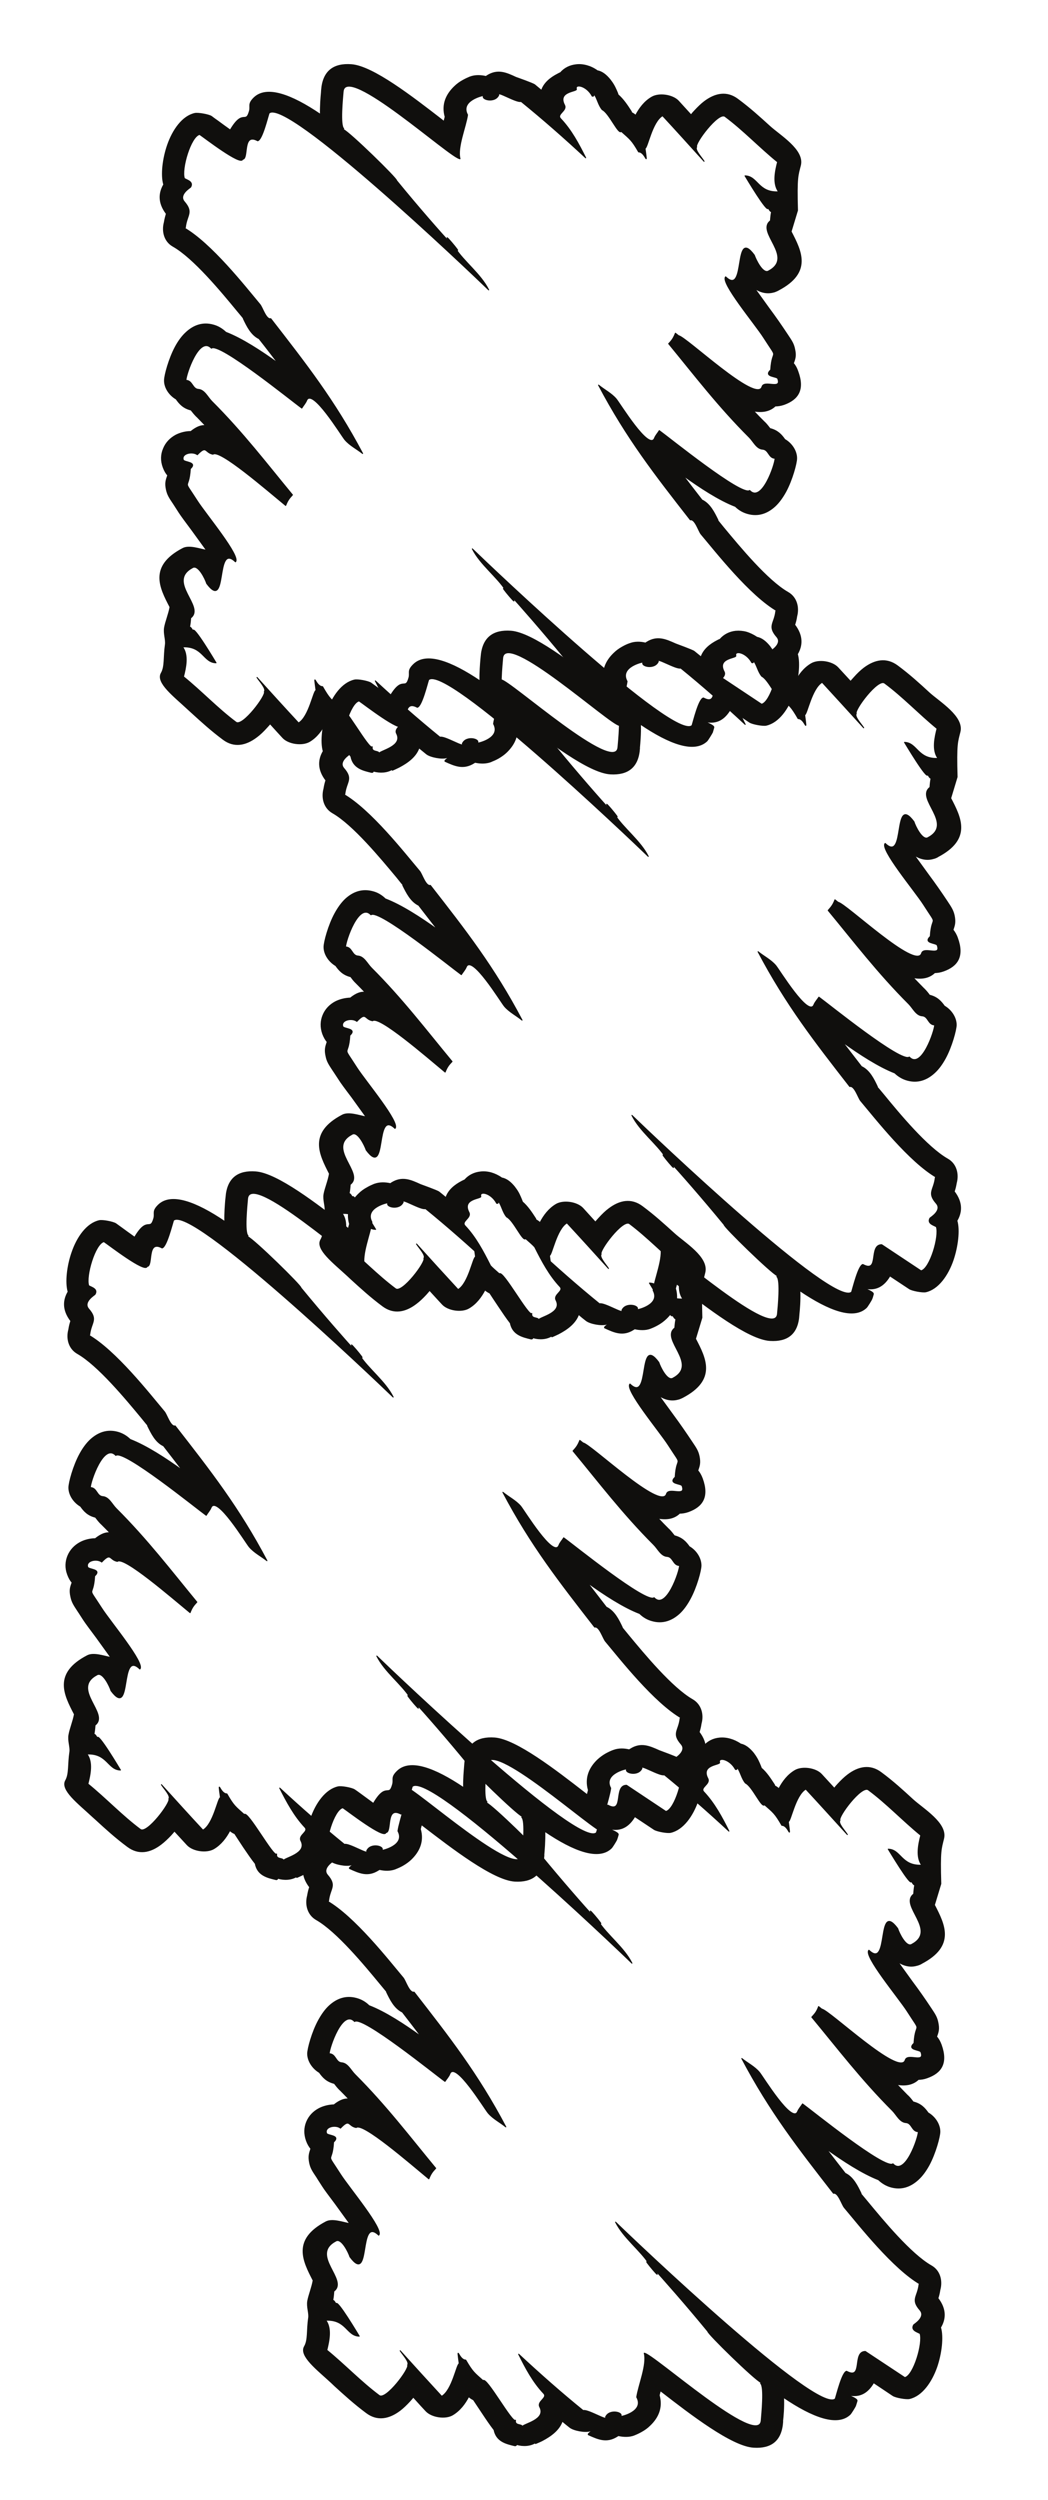
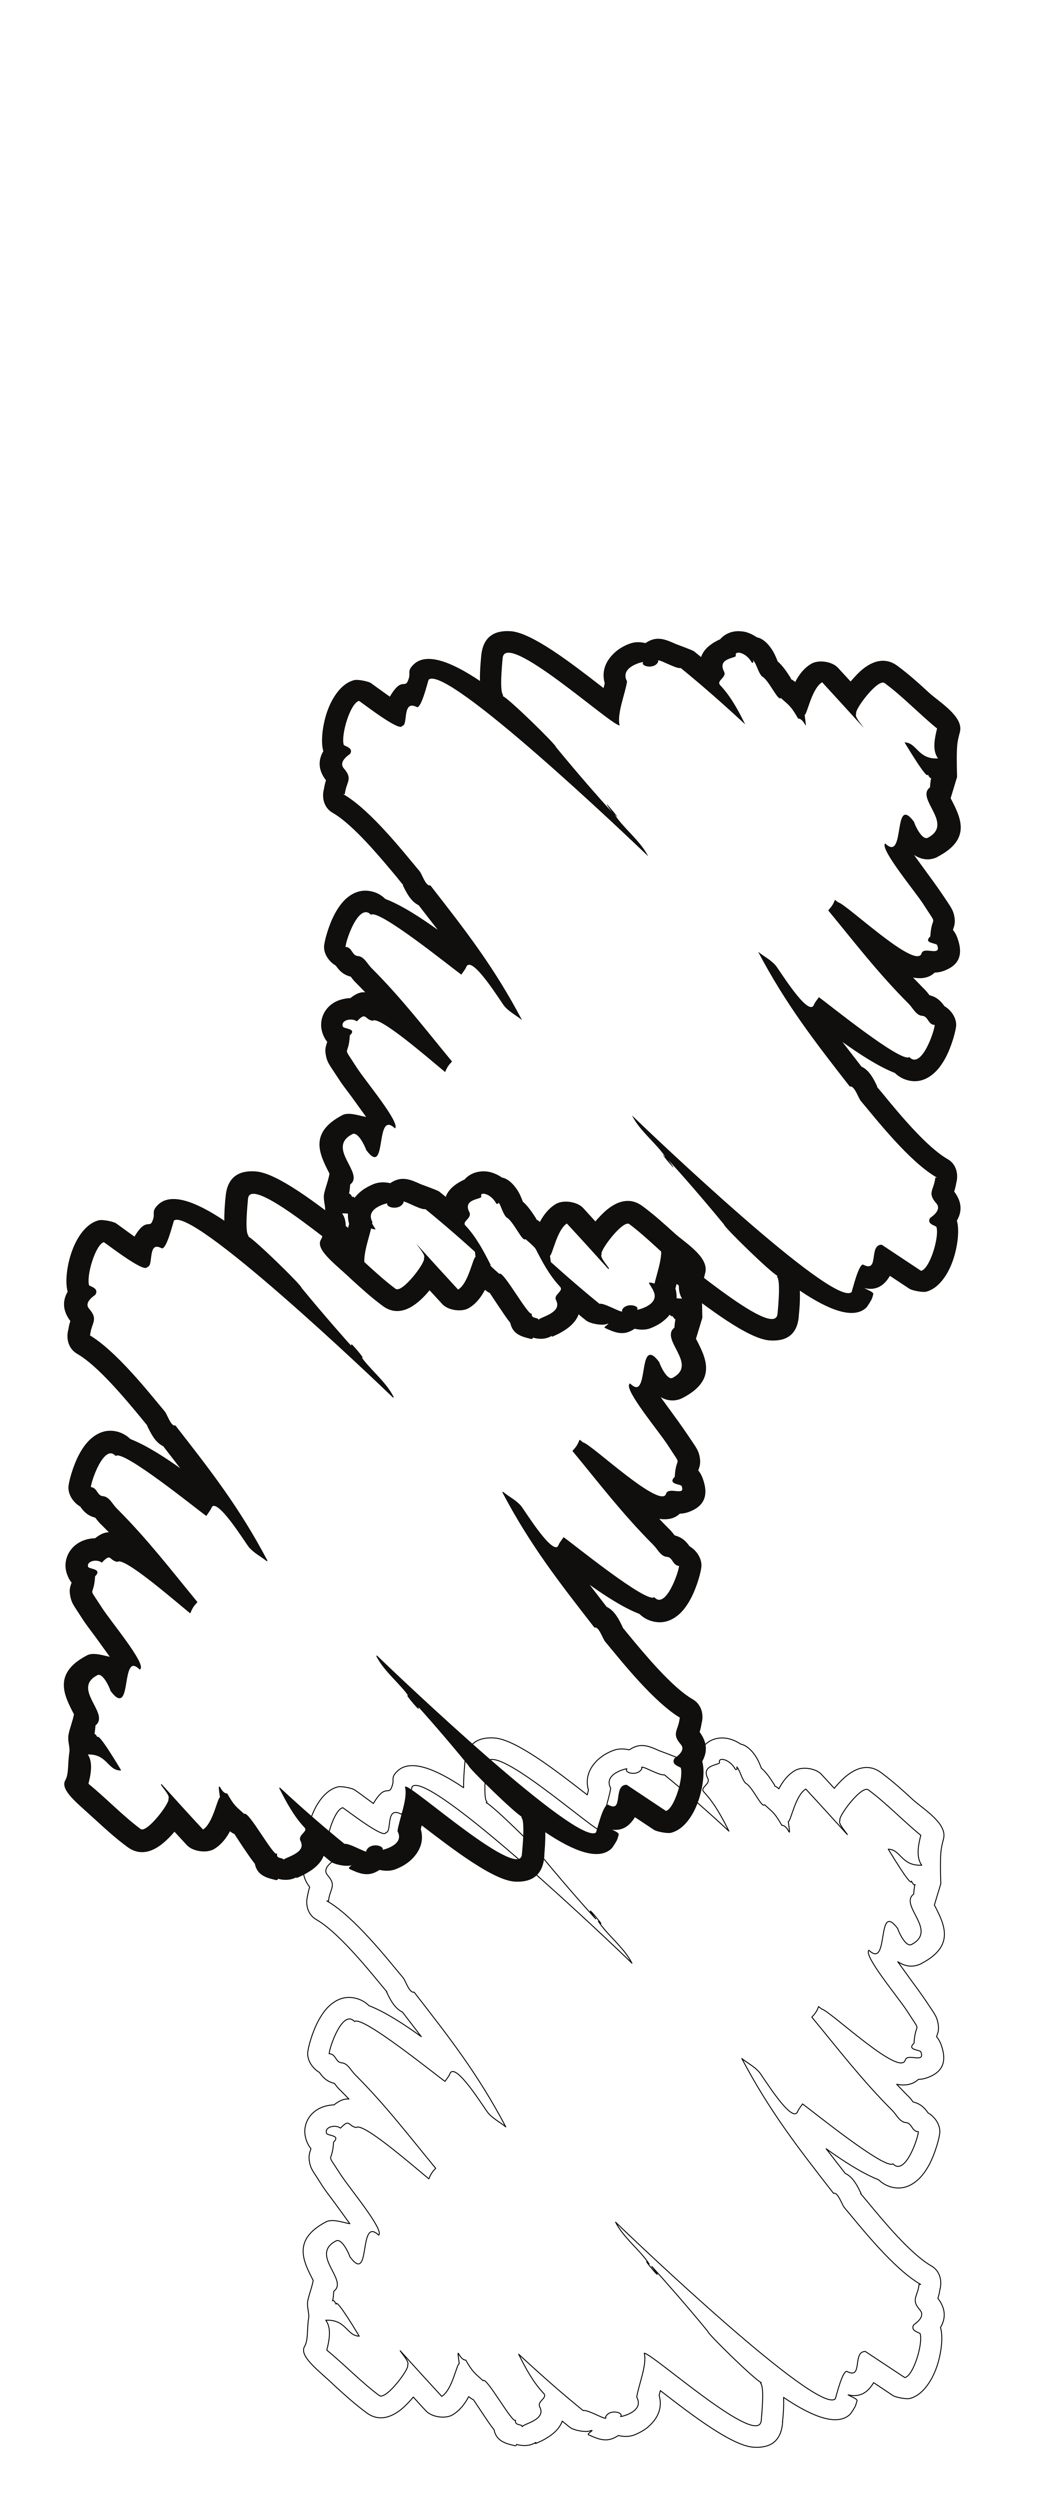
<svg xmlns="http://www.w3.org/2000/svg" width="128.696pt" height="306.957pt" viewBox="0 0 128.696 306.957" version="1.1">
  <g id="surface1">
    <path style="fill:none;stroke-width:0.12;stroke-linecap:butt;stroke-linejoin:round;stroke:rgb(6.476%,5.928%,5.235%);stroke-opacity:1;stroke-miterlimit:10;" d="M -0.001 -0.001 C -0.297 -1.243 -0.469 -1.427 -0.34 -5.544 L -1.129 -8.149 C 0.101 -10.536 1.453 -13.153 -2.708 -15.325 L -2.719 -15.337 C -2.868 -15.423 -3.028 -15.489 -3.208 -15.544 L -3.2 -15.532 C -4.067 -15.821 -4.899 -15.587 -5.629 -15.11 L -3.868 -17.552 C -3.047 -18.646 -2.317 -19.692 -1.579 -20.806 C -1.059 -21.583 -0.84 -21.919 -0.708 -22.548 C -0.528 -23.38 -0.649 -23.724 -0.86 -24.317 L -0.86 -24.329 C -0.649 -24.567 -0.458 -24.88 -0.297 -25.314 C 0.523 -27.603 -0.309 -28.751 -2.001 -29.356 C -2.411 -29.509 -2.751 -29.552 -3.09 -29.56 C -3.758 -30.196 -4.668 -30.372 -5.758 -30.165 C -5.329 -30.618 -4.879 -31.075 -4.43 -31.54 L -4.418 -31.54 C -4.118 -31.829 -3.93 -32.079 -3.739 -32.329 L -3.739 -32.337 C -2.778 -32.564 -2.309 -33.106 -1.899 -33.681 C -1.079 -34.153 -0.45 -35.071 -0.458 -35.993 C -0.458 -36.587 -1.008 -38.642 -1.797 -40.099 C -2.168 -40.771 -2.61 -41.396 -3.11 -41.849 C -4.059 -42.724 -5.161 -43.126 -6.458 -42.771 C -7.008 -42.618 -7.52 -42.325 -7.989 -41.884 C -9.969 -41.114 -12.348 -39.567 -14.418 -38.079 C -13.668 -39.06 -12.887 -40.067 -12.079 -41.103 C -11.098 -41.567 -10.579 -42.649 -10.129 -43.579 L -10.137 -43.567 C -10.098 -43.646 -10.27 -43.481 -10.168 -43.603 C -10.028 -43.763 -9.879 -43.958 -9.387 -44.54 C -7.438 -46.899 -4.04 -51.017 -1.52 -52.454 C -0.438 -53.06 -0.161 -54.302 -0.45 -55.384 C -0.52 -55.814 -0.598 -56.149 -0.7 -56.442 C 0.371 -57.837 0.203 -59.056 -0.379 -60.021 C -0.028 -61.185 -0.278 -63.228 -0.84 -64.872 C -1.489 -66.72 -2.668 -68.407 -4.188 -68.751 C -4.59 -68.841 -5.879 -68.61 -6.219 -68.384 L -8.59 -66.798 C -9.29 -67.997 -10.251 -68.646 -11.719 -68.298 C -11.418 -68.505 -10.559 -68.774 -10.629 -69.044 C -10.7 -69.251 -10.739 -69.423 -10.809 -69.618 C -10.848 -69.759 -11.36 -70.567 -11.469 -70.677 C -13.008 -72.169 -16.028 -71.064 -19.649 -68.61 C -19.598 -69.833 -19.708 -70.989 -19.77 -71.521 C -19.77 -71.571 -19.778 -71.618 -19.778 -71.649 L -19.758 -71.564 C -19.899 -73.919 -21.18 -74.86 -23.317 -74.728 C -25.969 -74.579 -31.04 -70.677 -34.668 -67.864 C -34.708 -67.833 -34.751 -67.814 -34.778 -67.778 C -34.829 -67.985 -34.887 -68.169 -34.93 -68.341 C -34.501 -69.876 -35.079 -71.099 -36.067 -72.036 C -36.379 -72.353 -36.739 -72.599 -37.09 -72.794 C -37.411 -72.978 -37.719 -73.118 -38.001 -73.228 L -37.989 -73.228 C -38.618 -73.466 -39.309 -73.431 -39.95 -73.294 C -39.989 -73.325 -40.04 -73.356 -40.09 -73.388 C -41.379 -74.2 -42.411 -73.735 -43.61 -73.196 C -43.84 -73.087 -42.7 -72.481 -43.399 -72.72 C -43.989 -72.923 -45.43 -72.665 -45.911 -72.267 C -46.208 -72.028 -46.528 -71.778 -46.829 -71.521 C -47.2 -72.599 -48.208 -73.345 -49.278 -73.907 C -49.508 -74.028 -49.817 -74.157 -50.098 -74.274 C -50.137 -74.298 -50.129 -74.243 -50.067 -74.134 C -50.727 -74.567 -51.618 -74.622 -52.43 -74.384 C -52.45 -74.501 -52.54 -74.567 -52.68 -74.536 C -53.727 -74.286 -54.918 -74.005 -55.2 -72.591 C -55.649 -72.017 -56.137 -71.294 -56.618 -70.567 C -57.079 -69.888 -57.52 -69.204 -57.727 -68.903 C -57.93 -68.806 -58.129 -68.677 -58.297 -68.524 C -58.309 -68.524 -58.309 -68.517 -58.317 -68.517 C -58.77 -69.38 -59.387 -70.212 -60.29 -70.751 C -61.18 -71.282 -62.848 -71.032 -63.559 -70.274 C -63.868 -69.95 -64.411 -69.356 -65.118 -68.567 C -65.27 -68.751 -65.418 -68.927 -65.567 -69.087 C -65.958 -69.509 -66.368 -69.907 -66.77 -70.212 C -68.11 -71.216 -69.528 -71.497 -70.868 -70.493 C -72.34 -69.399 -73.547 -68.298 -74.758 -67.196 C -74.899 -67.056 -75.047 -66.927 -75.188 -66.786 C -76.918 -65.185 -79.137 -63.509 -78.477 -62.364 C -78.001 -61.556 -78.2 -60.376 -77.969 -58.853 C -77.879 -58.259 -78.208 -57.501 -78.079 -56.767 C -77.95 -56.052 -77.559 -55.103 -77.411 -54.247 C -78.649 -51.849 -79.989 -49.243 -75.84 -47.06 C -75.059 -46.649 -73.77 -47.134 -72.911 -47.286 L -74.68 -44.845 C -75.399 -43.884 -76.04 -43.04 -76.278 -42.649 C -76.848 -41.763 -76.918 -41.653 -76.958 -41.579 C -77.477 -40.802 -77.7 -40.478 -77.84 -39.841 C -78.008 -39.017 -77.887 -38.673 -77.688 -38.067 C -77.887 -37.829 -78.09 -37.505 -78.239 -37.083 C -78.528 -36.263 -78.501 -35.505 -78.219 -34.802 C -77.918 -34.067 -77.379 -33.517 -76.708 -33.161 C -76.258 -32.923 -75.727 -32.771 -75.2 -32.716 C -75.079 -32.704 -74.969 -32.696 -74.86 -32.696 C -74.11 -32.103 -73.54 -31.919 -73.02 -31.981 C -73.387 -31.603 -73.739 -31.235 -74.118 -30.856 L -74.129 -30.856 C -74.418 -30.567 -74.618 -30.306 -74.809 -30.06 L -74.797 -30.06 C -75.778 -29.821 -76.239 -29.278 -76.649 -28.708 C -77.469 -28.22 -78.09 -27.314 -78.09 -26.403 C -78.09 -25.81 -77.54 -23.747 -76.739 -22.298 C -76.368 -21.626 -75.938 -21.001 -75.43 -20.536 C -74.489 -19.673 -73.379 -19.271 -72.09 -19.63 C -71.54 -19.778 -71.02 -20.06 -70.559 -20.513 C -68.579 -21.271 -66.2 -22.825 -64.137 -24.317 C -64.879 -23.337 -65.661 -22.329 -66.458 -21.294 C -67.438 -20.825 -67.958 -19.747 -68.399 -18.829 C -68.45 -18.739 -68.27 -18.915 -68.379 -18.794 C -68.547 -18.603 -68.661 -18.439 -69.149 -17.864 C -71.098 -15.501 -74.501 -11.38 -77.028 -9.942 C -78.098 -9.325 -78.387 -8.083 -78.098 -7.005 C -78.028 -6.571 -77.938 -6.235 -77.84 -5.954 C -78.911 -4.56 -78.739 -3.341 -78.18 -2.376 C -78.52 -1.212 -78.258 0.831 -77.7 2.476 C -77.059 4.335 -75.868 6.011 -74.36 6.354 C -73.958 6.452 -72.661 6.214 -72.329 5.987 C -72.18 5.89 -71.938 5.718 -71.629 5.491 C -71.2 5.179 -70.598 4.733 -70.02 4.311 C -68.43 7.026 -68.129 4.964 -67.661 6.647 C -67.477 7.284 -67.887 7.503 -67.079 8.28 C -65.54 9.772 -62.547 8.679 -58.938 6.249 C -58.958 7.296 -58.868 8.304 -58.817 8.917 C -58.797 9.179 -58.809 9.058 -58.797 9.21 C -58.61 11.589 -57.29 12.507 -55.129 12.354 C -52.52 12.159 -47.629 8.378 -44.04 5.589 C -43.95 5.515 -43.848 5.448 -43.758 5.37 C -43.708 5.577 -43.649 5.772 -43.61 5.956 C -44.047 7.479 -43.458 8.714 -42.489 9.651 C -42.161 9.956 -41.817 10.202 -41.458 10.409 C -41.118 10.593 -40.817 10.733 -40.547 10.831 L -40.54 10.831 C -39.918 11.069 -39.227 11.046 -38.61 10.897 C -38.559 10.929 -38.508 10.96 -38.45 10.991 C -37.168 11.804 -36.129 11.339 -34.93 10.8 C -34.778 10.733 -32.86 10.054 -32.629 9.878 C -32.348 9.651 -32.067 9.413 -31.79 9.186 C -31.477 10.097 -30.688 10.733 -29.797 11.198 C -29.68 11.265 -29.567 11.315 -29.45 11.358 C -28.95 11.933 -28.29 12.269 -27.528 12.343 C -27.09 12.386 -26.637 12.343 -26.2 12.214 C -25.797 12.104 -25.348 11.901 -24.918 11.608 C -24.368 11.499 -23.84 11.112 -23.297 10.433 L -23.297 10.421 C -22.868 9.858 -22.661 9.362 -22.458 8.862 C -22.43 8.788 -22.399 8.714 -22.387 8.659 C -21.727 8.097 -21.251 7.339 -20.79 6.636 C -20.739 6.55 -20.739 6.507 -20.751 6.476 C -20.567 6.39 -20.387 6.269 -20.239 6.128 C -20.239 6.128 -20.227 6.128 -20.227 6.116 C -19.77 6.995 -19.149 7.827 -18.258 8.354 C -17.368 8.886 -15.688 8.647 -14.989 7.882 C -14.688 7.558 -14.149 6.96 -13.418 6.171 C -13.278 6.354 -13.129 6.53 -12.977 6.69 C -12.567 7.136 -12.161 7.522 -11.778 7.815 C -10.45 8.831 -9.02 9.112 -7.68 8.108 C -6.2 7.015 -5.001 5.913 -3.79 4.8 C -2.528 3.644 0.472 1.882 -0.001 -0.001 Z M -22.387 -71.411 C -22.34 -70.763 -21.977 -67.282 -22.469 -66.892 L -22.387 -66.798 C -23.18 -66.462 -29.067 -60.7 -28.95 -60.505 C -31.719 -57.134 -34.251 -54.271 -35.817 -52.54 C -33.708 -55.392 -37.508 -50.845 -36.161 -52.228 C -37.227 -50.552 -39.297 -49.036 -40.278 -47.091 C -37.809 -49.493 -15.399 -70.829 -13.297 -68.786 C -13.137 -68.31 -12.458 -65.501 -11.911 -65.403 C -9.829 -66.524 -11.258 -62.97 -9.61 -62.97 L -4.758 -66.181 C -3.668 -65.931 -2.489 -61.899 -2.887 -60.767 C -3.239 -60.56 -4.059 -60.376 -3.668 -59.704 C -3.637 -59.653 -2.149 -58.774 -2.887 -57.899 C -4.047 -56.571 -3.188 -56.302 -3.008 -54.735 L -2.817 -54.735 C -6.18 -52.821 -10.368 -47.45 -12.188 -45.298 C -12.489 -44.942 -12.95 -43.396 -13.52 -43.548 C -17.809 -38.036 -21.317 -33.548 -24.778 -27.001 C -24.067 -27.571 -23.208 -27.993 -22.618 -28.696 C -22.18 -29.216 -18.579 -35.138 -17.918 -33.505 C -17.778 -33.173 -17.52 -32.892 -17.317 -32.575 C -16.11 -33.45 -7.149 -40.716 -6.219 -39.927 C -4.727 -41.517 -3.098 -36.704 -3.098 -35.981 C -3.911 -35.981 -3.868 -34.923 -4.618 -34.868 C -5.379 -34.814 -5.758 -33.927 -6.278 -33.399 C -10.09 -29.583 -13.001 -25.755 -16.18 -21.919 C -15.751 -21.454 -15.567 -21.216 -15.348 -20.622 L -14.958 -20.935 C -14.047 -21.044 -5.36 -29.333 -4.708 -27.192 C -4.43 -26.298 -2.251 -27.657 -2.778 -26.212 C -2.887 -25.888 -4.567 -25.993 -3.629 -25.118 C -3.458 -22.231 -2.559 -24.177 -4.477 -21.173 C -5.54 -19.521 -9.887 -14.341 -9.168 -13.704 C -6.629 -16.146 -8.29 -7.489 -5.637 -11.036 C -5.458 -11.606 -4.61 -13.36 -3.93 -13.001 C -0.649 -11.274 -5.508 -8.192 -3.668 -6.81 C -3.501 -4.54 -3.297 -6.474 -3.95 -5.22 C -3.95 -6.087 -6.758 -1.317 -6.797 -1.298 C -5.227 -1.329 -5.208 -3.384 -2.68 -3.263 C -3.43 -2.259 -3.067 -0.657 -2.797 0.409 C -5.001 2.206 -6.989 4.323 -9.239 5.987 C -10.059 6.604 -13.02 2.64 -12.719 2.249 C -13.001 1.894 -12.11 0.972 -11.817 0.499 C -13.508 2.358 -15.258 4.292 -16.918 6.085 C -18.219 5.319 -18.758 2.089 -19.067 2.089 C -18.727 -0.528 -18.977 1.632 -19.86 1.632 C -20.719 3.112 -20.887 3.19 -21.989 4.163 C -22.329 3.686 -23.469 6.409 -24.329 6.819 C -24.817 7.382 -24.93 8.226 -25.379 8.8 C -25.458 8.917 -25.2 8.397 -25.559 8.495 C -26.239 9.78 -27.719 10.054 -27.508 9.351 C -27.411 9.026 -29.848 9.101 -28.95 7.382 C -28.59 6.679 -29.969 6.292 -29.438 5.729 C -28.118 4.323 -27.208 2.616 -26.36 0.921 C -28.977 3.351 -31.649 5.686 -34.29 7.839 C -34.84 7.651 -37.43 9.253 -37.04 8.636 C -37.469 7.601 -39.309 8.054 -38.887 8.573 C -38.911 8.616 -41.84 7.976 -40.879 6.194 C -41.067 4.745 -42.161 2.194 -41.79 0.788 C -42.868 0.788 -55.887 12.667 -56.161 9.026 C -56.2 8.354 -56.567 4.897 -56.067 4.507 L -56.161 4.409 C -55.36 4.065 -49.469 -1.696 -49.59 -1.88 C -46.817 -5.251 -44.297 -8.126 -42.719 -9.856 C -44.84 -6.993 -41.028 -11.544 -42.387 -10.157 C -41.309 -11.845 -39.239 -13.36 -38.27 -15.294 C -40.727 -12.896 -63.137 8.433 -65.251 6.397 C -65.399 5.925 -66.079 3.104 -66.637 3.015 C -68.567 4.054 -67.7 0.745 -68.489 0.745 C -68.661 -0.106 -73.168 3.394 -73.778 3.796 C -74.879 3.546 -76.059 -0.485 -75.649 -1.622 C -75.309 -1.837 -74.489 -2.021 -74.879 -2.692 C -74.911 -2.743 -76.399 -3.618 -75.649 -4.485 C -74.489 -5.825 -75.368 -6.095 -75.528 -7.653 L -75.727 -7.653 C -72.36 -9.575 -68.168 -14.946 -66.36 -17.099 C -66.059 -17.454 -65.61 -19.001 -65.02 -18.849 C -60.739 -24.36 -57.219 -28.837 -53.758 -35.396 C -54.469 -34.814 -55.329 -34.392 -55.918 -33.7 C -56.368 -33.181 -59.969 -27.247 -60.629 -28.88 C -60.758 -29.228 -61.028 -29.497 -61.227 -29.81 C -62.438 -28.946 -71.399 -21.681 -72.329 -22.458 C -73.809 -20.872 -75.438 -25.692 -75.45 -26.415 C -74.629 -26.415 -74.668 -27.474 -73.918 -27.528 C -73.161 -27.583 -72.79 -28.47 -72.258 -28.989 C -68.45 -32.802 -65.54 -36.642 -62.368 -40.478 C -62.797 -40.931 -62.969 -41.181 -63.208 -41.774 C -65.54 -39.849 -71.34 -34.802 -72.129 -35.474 C -73.149 -35.302 -72.879 -34.306 -74.059 -35.548 C -74.661 -35.071 -76.059 -35.388 -75.77 -36.185 C -75.661 -36.501 -73.977 -36.392 -74.911 -37.267 C -75.079 -40.153 -75.977 -38.22 -74.059 -41.224 C -73.001 -42.876 -68.661 -48.044 -69.368 -48.692 C -71.911 -46.251 -70.258 -54.907 -72.899 -51.353 C -73.079 -50.79 -73.938 -49.036 -74.61 -49.396 C -77.887 -51.114 -73.028 -54.204 -74.879 -55.575 C -75.047 -57.849 -75.239 -55.911 -74.598 -57.165 C -74.59 -56.314 -71.778 -61.067 -71.758 -61.091 C -73.317 -61.056 -73.329 -59.013 -75.868 -59.134 C -75.11 -60.138 -75.477 -61.739 -75.739 -62.81 C -73.54 -64.603 -71.547 -66.708 -69.297 -68.384 C -68.477 -68.989 -65.528 -65.032 -65.817 -64.646 C -65.547 -64.278 -66.43 -63.36 -66.727 -62.884 C -65.04 -64.755 -63.29 -66.677 -61.629 -68.481 C -60.317 -67.704 -59.79 -64.481 -59.477 -64.474 C -59.817 -61.868 -59.567 -64.028 -58.68 -64.028 C -57.817 -65.501 -57.649 -65.575 -56.547 -66.56 C -56.161 -65.985 -52.911 -71.907 -52.567 -71.411 C -52.7 -72.146 -51.708 -71.833 -51.758 -72.212 C -51.61 -71.853 -48.751 -71.368 -49.59 -69.778 C -49.95 -69.075 -48.579 -68.689 -49.11 -68.114 C -50.43 -66.72 -51.34 -65.001 -52.18 -63.306 C -49.567 -65.735 -46.911 -68.083 -44.258 -70.231 C -43.708 -70.04 -41.118 -71.649 -41.508 -71.032 C -41.067 -69.985 -39.227 -70.45 -39.661 -70.958 C -39.629 -71.001 -36.7 -70.364 -37.68 -68.579 C -37.469 -67.13 -36.387 -64.579 -36.758 -63.185 C -35.758 -63.185 -22.598 -75.021 -22.387 -71.411 Z M -22.387 -71.411 " transform="matrix(1,0,0,-1,115.872,225.757)" />
-     <path style=" stroke:none;fill-rule:evenodd;fill:rgb(6.476%,5.928%,5.235%);fill-opacity:1;" d="M 115.871 225.758 C 115.574 227 115.402 227.184 115.531 231.301 L 114.742 233.906 C 115.973 236.293 117.324 238.91 113.164 241.082 L 113.152 241.094 C 113.004 241.18 112.844 241.246 112.664 241.301 L 112.672 241.289 C 111.805 241.578 110.973 241.344 110.242 240.867 L 112.004 243.309 C 112.824 244.402 113.555 245.449 114.293 246.562 C 114.812 247.34 115.031 247.676 115.164 248.305 C 115.344 249.137 115.223 249.48 115.012 250.074 L 115.012 250.086 C 115.223 250.324 115.414 250.637 115.574 251.07 C 116.395 253.359 115.562 254.508 113.871 255.113 C 113.461 255.266 113.121 255.309 112.781 255.316 C 112.113 255.953 111.203 256.129 110.113 255.922 C 110.543 256.375 110.992 256.832 111.441 257.297 L 111.453 257.297 C 111.754 257.586 111.941 257.836 112.133 258.086 L 112.133 258.094 C 113.094 258.32 113.562 258.863 113.973 259.438 C 114.793 259.91 115.422 260.828 115.414 261.75 C 115.414 262.344 114.863 264.398 114.074 265.855 C 113.703 266.527 113.262 267.152 112.762 267.605 C 111.812 268.48 110.711 268.883 109.414 268.527 C 108.863 268.375 108.352 268.082 107.883 267.641 C 105.902 266.871 103.523 265.324 101.453 263.836 C 102.203 264.816 102.984 265.824 103.793 266.859 C 104.773 267.324 105.293 268.406 105.742 269.336 L 105.734 269.324 C 105.773 269.402 105.602 269.238 105.703 269.359 C 105.844 269.52 105.992 269.715 106.484 270.297 C 108.434 272.656 111.832 276.773 114.352 278.211 C 115.434 278.816 115.711 280.059 115.422 281.141 C 115.352 281.57 115.273 281.906 115.172 282.199 C 116.242 283.594 116.074 284.812 115.492 285.777 C 115.844 286.941 115.594 288.984 115.031 290.629 C 114.383 292.477 113.203 294.164 111.684 294.508 C 111.281 294.598 109.992 294.367 109.652 294.141 L 107.281 292.555 C 106.582 293.754 105.621 294.402 104.152 294.055 C 104.453 294.262 105.312 294.531 105.242 294.801 C 105.172 295.008 105.133 295.18 105.062 295.375 C 105.023 295.516 104.512 296.324 104.402 296.434 C 102.863 297.926 99.844 296.82 96.223 294.367 C 96.273 295.59 96.164 296.746 96.102 297.277 C 96.102 297.328 96.094 297.375 96.094 297.406 L 96.113 297.32 C 95.973 299.676 94.691 300.617 92.555 300.484 C 89.902 300.336 84.832 296.434 81.203 293.621 C 81.164 293.59 81.121 293.57 81.094 293.535 C 81.043 293.742 80.984 293.926 80.941 294.098 C 81.371 295.633 80.793 296.855 79.805 297.793 C 79.492 298.109 79.133 298.355 78.781 298.551 C 78.461 298.734 78.152 298.875 77.871 298.984 L 77.883 298.984 C 77.254 299.223 76.562 299.188 75.922 299.051 C 75.883 299.082 75.832 299.113 75.781 299.145 C 74.492 299.957 73.461 299.492 72.262 298.953 C 72.031 298.844 73.172 298.238 72.473 298.477 C 71.883 298.68 70.441 298.422 69.961 298.023 C 69.664 297.785 69.344 297.535 69.043 297.277 C 68.672 298.355 67.664 299.102 66.594 299.664 C 66.363 299.785 66.055 299.914 65.773 300.031 C 65.734 300.055 65.742 300 65.805 299.891 C 65.145 300.324 64.254 300.379 63.441 300.141 C 63.422 300.258 63.332 300.324 63.191 300.293 C 62.145 300.043 60.953 299.762 60.672 298.348 C 60.223 297.773 59.734 297.051 59.254 296.324 C 58.793 295.645 58.352 294.961 58.145 294.66 C 57.941 294.562 57.742 294.434 57.574 294.281 C 57.562 294.281 57.562 294.273 57.555 294.273 C 57.102 295.137 56.484 295.969 55.582 296.508 C 54.691 297.039 53.023 296.789 52.312 296.031 C 52.004 295.707 51.461 295.113 50.754 294.324 C 50.602 294.508 50.453 294.684 50.305 294.844 C 49.914 295.266 49.504 295.664 49.102 295.969 C 47.762 296.973 46.344 297.254 45.004 296.25 C 43.531 295.156 42.324 294.055 41.113 292.953 C 40.973 292.812 40.824 292.684 40.684 292.543 C 38.953 290.941 36.734 289.266 37.395 288.121 C 37.871 287.312 37.672 286.133 37.902 284.609 C 37.992 284.016 37.664 283.258 37.793 282.523 C 37.922 281.809 38.312 280.859 38.461 280.004 C 37.223 277.605 35.883 275 40.031 272.816 C 40.812 272.406 42.102 272.891 42.961 273.043 L 41.191 270.602 C 40.473 269.641 39.832 268.797 39.594 268.406 C 39.023 267.52 38.953 267.41 38.914 267.336 C 38.395 266.559 38.172 266.234 38.031 265.598 C 37.863 264.773 37.984 264.43 38.184 263.824 C 37.984 263.586 37.781 263.262 37.633 262.84 C 37.344 262.02 37.371 261.262 37.652 260.559 C 37.953 259.824 38.492 259.273 39.164 258.918 C 39.613 258.68 40.145 258.527 40.672 258.473 C 40.793 258.461 40.902 258.453 41.012 258.453 C 41.762 257.859 42.332 257.676 42.852 257.738 C 42.484 257.359 42.133 256.992 41.754 256.613 L 41.742 256.613 C 41.453 256.324 41.254 256.062 41.062 255.816 L 41.074 255.816 C 40.094 255.578 39.633 255.035 39.223 254.465 C 38.402 253.977 37.781 253.07 37.781 252.16 C 37.781 251.566 38.332 249.504 39.133 248.055 C 39.504 247.383 39.934 246.758 40.441 246.293 C 41.383 245.43 42.492 245.027 43.781 245.387 C 44.332 245.535 44.852 245.816 45.312 246.27 C 47.293 247.027 49.672 248.582 51.734 250.074 C 50.992 249.094 50.211 248.086 49.414 247.051 C 48.434 246.582 47.914 245.504 47.473 244.586 C 47.422 244.496 47.602 244.672 47.492 244.551 C 47.324 244.359 47.211 244.195 46.723 243.621 C 44.773 241.258 41.371 237.137 38.844 235.699 C 37.773 235.082 37.484 233.84 37.773 232.762 C 37.844 232.328 37.934 231.992 38.031 231.711 C 36.961 230.316 37.133 229.098 37.691 228.133 C 37.352 226.969 37.613 224.926 38.172 223.281 C 38.812 221.422 40.004 219.746 41.512 219.402 C 41.914 219.305 43.211 219.543 43.543 219.77 C 43.691 219.867 43.934 220.039 44.242 220.266 C 44.672 220.578 45.273 221.023 45.852 221.445 C 47.441 218.73 47.742 220.793 48.211 219.109 C 48.395 218.473 47.984 218.254 48.793 217.477 C 50.332 215.984 53.324 217.078 56.934 219.508 C 56.914 218.461 57.004 217.453 57.055 216.84 C 57.074 216.578 57.062 216.699 57.074 216.547 C 57.262 214.168 58.582 213.25 60.742 213.402 C 63.352 213.598 68.242 217.379 71.832 220.168 C 71.922 220.242 72.023 220.309 72.113 220.387 C 72.164 220.18 72.223 219.984 72.262 219.801 C 71.824 218.277 72.414 217.043 73.383 216.105 C 73.711 215.801 74.055 215.555 74.414 215.348 C 74.754 215.164 75.055 215.023 75.324 214.926 L 75.332 214.926 C 75.953 214.688 76.645 214.711 77.262 214.859 C 77.312 214.828 77.363 214.797 77.422 214.766 C 78.703 213.953 79.742 214.418 80.941 214.957 C 81.094 215.023 83.012 215.703 83.242 215.879 C 83.523 216.105 83.805 216.344 84.082 216.57 C 84.395 215.66 85.184 215.023 86.074 214.559 C 86.191 214.492 86.305 214.441 86.422 214.398 C 86.922 213.824 87.582 213.488 88.344 213.414 C 88.781 213.371 89.234 213.414 89.672 213.543 C 90.074 213.652 90.523 213.855 90.953 214.148 C 91.504 214.258 92.031 214.645 92.574 215.324 L 92.574 215.336 C 93.004 215.898 93.211 216.395 93.414 216.895 C 93.441 216.969 93.473 217.043 93.484 217.098 C 94.145 217.66 94.621 218.418 95.082 219.121 C 95.133 219.207 95.133 219.25 95.121 219.281 C 95.305 219.367 95.484 219.488 95.633 219.629 C 95.633 219.629 95.645 219.629 95.645 219.641 C 96.102 218.762 96.723 217.93 97.613 217.402 C 98.504 216.871 100.184 217.109 100.883 217.875 C 101.184 218.199 101.723 218.797 102.453 219.586 C 102.594 219.402 102.742 219.227 102.895 219.066 C 103.305 218.621 103.711 218.234 104.094 217.941 C 105.422 216.926 106.852 216.645 108.191 217.648 C 109.672 218.742 110.871 219.844 112.082 220.957 C 113.344 222.113 116.344 223.875 115.871 225.758 M 93.484 297.168 C 93.531 296.52 93.895 293.039 93.402 292.648 L 93.484 292.555 C 92.691 292.219 86.805 286.457 86.922 286.262 C 84.152 282.891 81.621 280.027 80.055 278.297 C 82.164 281.148 78.363 276.602 79.711 277.984 C 78.645 276.309 76.574 274.793 75.594 272.848 C 78.062 275.25 100.473 296.586 102.574 294.543 C 102.734 294.066 103.414 291.258 103.961 291.16 C 106.043 292.281 104.613 288.727 106.262 288.727 L 111.113 291.938 C 112.203 291.688 113.383 287.656 112.984 286.523 C 112.633 286.316 111.812 286.133 112.203 285.461 C 112.234 285.41 113.723 284.531 112.984 283.656 C 111.824 282.328 112.684 282.059 112.863 280.492 L 113.055 280.492 C 109.691 278.578 105.504 273.207 103.684 271.055 C 103.383 270.699 102.922 269.152 102.352 269.305 C 98.062 263.793 94.555 259.305 91.094 252.758 C 91.805 253.328 92.664 253.75 93.254 254.453 C 93.691 254.973 97.293 260.895 97.953 259.262 C 98.094 258.93 98.352 258.648 98.555 258.332 C 99.762 259.207 108.723 266.473 109.652 265.684 C 111.145 267.273 112.773 262.461 112.773 261.738 C 111.961 261.738 112.004 260.68 111.254 260.625 C 110.492 260.57 110.113 259.684 109.594 259.156 C 105.781 255.34 102.871 251.512 99.691 247.676 C 100.121 247.211 100.305 246.973 100.523 246.379 L 100.914 246.691 C 101.824 246.801 110.512 255.09 111.164 252.949 C 111.441 252.055 113.621 253.414 113.094 251.969 C 112.984 251.645 111.305 251.75 112.242 250.875 C 112.414 247.988 113.312 249.934 111.395 246.93 C 110.332 245.277 105.984 240.098 106.703 239.461 C 109.242 241.902 107.582 233.246 110.234 236.793 C 110.414 237.363 111.262 239.117 111.941 238.758 C 115.223 237.031 110.363 233.949 112.203 232.566 C 112.371 230.297 112.574 232.23 111.922 230.977 C 111.922 231.844 109.113 227.074 109.074 227.055 C 110.645 227.086 110.664 229.141 113.191 229.02 C 112.441 228.016 112.805 226.414 113.074 225.348 C 110.871 223.551 108.883 221.434 106.633 219.77 C 105.812 219.152 102.852 223.117 103.152 223.508 C 102.871 223.863 103.762 224.785 104.055 225.258 C 102.363 223.398 100.613 221.465 98.953 219.672 C 97.652 220.438 97.113 223.668 96.805 223.668 C 97.145 226.285 96.895 224.125 96.012 224.125 C 95.152 222.645 94.984 222.566 93.883 221.594 C 93.543 222.07 92.402 219.348 91.543 218.938 C 91.055 218.375 90.941 217.531 90.492 216.957 C 90.414 216.84 90.672 217.359 90.312 217.262 C 89.633 215.977 88.152 215.703 88.363 216.406 C 88.461 216.73 86.023 216.656 86.922 218.375 C 87.281 219.078 85.902 219.465 86.434 220.027 C 87.754 221.434 88.664 223.141 89.512 224.836 C 86.895 222.406 84.223 220.07 81.582 217.918 C 81.031 218.105 78.441 216.504 78.832 217.121 C 78.402 218.156 76.562 217.703 76.984 217.184 C 76.961 217.141 74.031 217.781 74.992 219.562 C 74.805 221.012 73.711 223.562 74.082 224.969 C 73.004 224.969 59.984 213.09 59.711 216.73 C 59.672 217.402 59.305 220.859 59.805 221.25 L 59.711 221.348 C 60.512 221.691 66.402 227.453 66.281 227.637 C 69.055 231.008 71.574 233.883 73.152 235.613 C 71.031 232.75 74.844 237.301 73.484 235.914 C 74.562 237.602 76.633 239.117 77.602 241.051 C 75.145 238.652 52.734 217.324 50.621 219.359 C 50.473 219.832 49.793 222.652 49.234 222.742 C 47.305 221.703 48.172 225.012 47.383 225.012 C 47.211 225.863 42.703 222.363 42.094 221.961 C 40.992 222.211 39.812 226.242 40.223 227.379 C 40.562 227.594 41.383 227.777 40.992 228.449 C 40.961 228.5 39.473 229.375 40.223 230.242 C 41.383 231.582 40.504 231.852 40.344 233.41 L 40.145 233.41 C 43.512 235.332 47.703 240.703 49.512 242.855 C 49.812 243.211 50.262 244.758 50.852 244.605 C 55.133 250.117 58.652 254.594 62.113 261.152 C 61.402 260.57 60.543 260.148 59.953 259.457 C 59.504 258.938 55.902 253.004 55.242 254.637 C 55.113 254.984 54.844 255.254 54.645 255.566 C 53.434 254.703 44.473 247.438 43.543 248.215 C 42.062 246.629 40.434 251.449 40.422 252.172 C 41.242 252.172 41.203 253.23 41.953 253.285 C 42.711 253.34 43.082 254.227 43.613 254.746 C 47.422 258.559 50.332 262.398 53.504 266.234 C 53.074 266.688 52.902 266.938 52.664 267.531 C 50.332 265.605 44.531 260.559 43.742 261.23 C 42.723 261.059 42.992 260.062 41.812 261.305 C 41.211 260.828 39.812 261.145 40.102 261.941 C 40.211 262.258 41.895 262.148 40.961 263.023 C 40.793 265.91 39.895 263.977 41.812 266.98 C 42.871 268.633 47.211 273.801 46.504 274.449 C 43.961 272.008 45.613 280.664 42.973 277.109 C 42.793 276.547 41.934 274.793 41.262 275.152 C 37.984 276.871 42.844 279.961 40.992 281.332 C 40.824 283.605 40.633 281.668 41.273 282.922 C 41.281 282.07 44.094 286.824 44.113 286.848 C 42.555 286.812 42.543 284.77 40.004 284.891 C 40.762 285.895 40.395 287.496 40.133 288.566 C 42.332 290.359 44.324 292.465 46.574 294.141 C 47.395 294.746 50.344 290.789 50.055 290.402 C 50.324 290.035 49.441 289.117 49.145 288.641 C 50.832 290.512 52.582 292.434 54.242 294.238 C 55.555 293.461 56.082 290.238 56.395 290.23 C 56.055 287.625 56.305 289.785 57.191 289.785 C 58.055 291.258 58.223 291.332 59.324 292.316 C 59.711 291.742 62.961 297.664 63.305 297.168 C 63.172 297.902 64.164 297.59 64.113 297.969 C 64.262 297.609 67.121 297.125 66.281 295.535 C 65.922 294.832 67.293 294.445 66.762 293.871 C 65.441 292.477 64.531 290.758 63.691 289.062 C 66.305 291.492 68.961 293.84 71.613 295.988 C 72.164 295.797 74.754 297.406 74.363 296.789 C 74.805 295.742 76.645 296.207 76.211 296.715 C 76.242 296.758 79.172 296.121 78.191 294.336 C 78.402 292.887 79.484 290.336 79.113 288.941 C 80.113 288.941 93.273 300.777 93.484 297.168 " />
    <path style="fill:none;stroke-width:0.12;stroke-linecap:butt;stroke-linejoin:round;stroke:rgb(6.476%,5.928%,5.235%);stroke-opacity:1;stroke-miterlimit:10;" d="M 0.001 0.001 C -0.299 -1.233 -0.479 -1.417 -0.362 -5.546 L -1.151 -8.14 C 0.099 -10.538 1.439 -13.144 -2.709 -15.327 L -2.721 -15.335 C -2.881 -15.413 -3.041 -15.487 -3.209 -15.542 L -3.202 -15.53 C -4.092 -15.812 -4.92 -15.573 -5.639 -15.108 L -3.87 -17.542 C -3.061 -18.636 -2.342 -19.683 -1.592 -20.808 C -1.069 -21.585 -0.85 -21.909 -0.709 -22.546 C -0.541 -23.366 -0.659 -23.714 -0.87 -24.319 C -0.659 -24.558 -0.471 -24.882 -0.311 -25.304 C 0.521 -27.593 -0.331 -28.741 -2.01 -29.355 C -2.409 -29.495 -2.772 -29.55 -3.092 -29.55 C -3.76 -30.198 -4.67 -30.362 -5.76 -30.155 C -5.331 -30.62 -4.889 -31.073 -4.432 -31.526 L -4.42 -31.526 C -4.131 -31.819 -3.94 -32.081 -3.741 -32.327 L -3.749 -32.327 C -2.791 -32.566 -2.311 -33.097 -1.909 -33.667 C -1.081 -34.144 -0.471 -35.062 -0.471 -35.98 C -0.471 -36.577 -1.022 -38.64 -1.819 -40.089 C -2.182 -40.761 -2.62 -41.386 -3.12 -41.851 C -4.069 -42.714 -5.182 -43.116 -6.459 -42.757 C -7.022 -42.608 -7.53 -42.327 -7.999 -41.87 C -9.979 -41.116 -12.362 -39.558 -14.432 -38.066 C -13.67 -39.05 -12.901 -40.058 -12.1 -41.093 C -11.1 -41.569 -10.581 -42.651 -10.139 -43.581 L -10.151 -43.569 C -10.112 -43.644 -10.28 -43.472 -10.17 -43.589 C -10.041 -43.753 -9.881 -43.948 -9.401 -44.53 C -7.452 -46.886 -4.041 -51.003 -1.53 -52.444 C -0.459 -53.058 -0.159 -54.292 -0.459 -55.37 C -0.522 -55.816 -0.62 -56.151 -0.702 -56.441 C 0.361 -57.835 0.181 -59.046 -0.381 -60.019 C -0.03 -61.175 -0.28 -63.23 -0.85 -64.862 C -1.491 -66.722 -2.682 -68.398 -4.19 -68.741 C -4.592 -68.839 -5.889 -68.601 -6.229 -68.374 L -8.6 -66.796 C -9.311 -67.983 -10.272 -68.636 -11.741 -68.288 C -11.432 -68.503 -10.561 -68.773 -10.639 -69.034 C -10.702 -69.249 -10.741 -69.413 -10.819 -69.616 C -10.862 -69.757 -11.37 -70.569 -11.479 -70.667 C -13.01 -72.159 -16.03 -71.066 -19.651 -68.612 C -19.62 -69.835 -19.729 -70.98 -19.772 -71.519 C -19.78 -71.562 -19.78 -71.605 -19.78 -71.64 L -19.76 -71.554 C -19.901 -73.909 -21.202 -74.851 -23.331 -74.73 C -25.971 -74.577 -31.041 -70.667 -34.69 -67.866 C -34.721 -67.835 -34.76 -67.804 -34.791 -67.78 C -34.85 -67.976 -34.901 -68.167 -34.94 -68.343 C -34.499 -69.866 -35.1 -71.097 -36.069 -72.038 C -36.381 -72.339 -36.741 -72.589 -37.1 -72.796 C -37.409 -72.968 -37.721 -73.108 -38.01 -73.218 L -37.999 -73.218 C -38.62 -73.456 -39.311 -73.433 -39.952 -73.292 C -39.991 -73.323 -40.049 -73.347 -40.1 -73.378 C -41.389 -74.198 -42.42 -73.726 -43.62 -73.183 C -43.85 -73.085 -42.709 -72.472 -43.409 -72.722 C -43.991 -72.925 -45.44 -72.655 -45.932 -72.265 C -46.229 -72.019 -46.53 -71.769 -46.831 -71.519 C -47.209 -72.601 -48.221 -73.347 -49.291 -73.898 C -49.51 -74.019 -49.831 -74.155 -50.1 -74.276 C -50.139 -74.288 -50.131 -74.233 -50.081 -74.136 C -50.741 -74.558 -51.631 -74.612 -52.432 -74.374 C -52.471 -74.503 -52.541 -74.569 -52.682 -74.534 C -53.729 -74.288 -54.932 -74.007 -55.202 -72.577 C -55.659 -72.007 -56.139 -71.292 -56.639 -70.558 C -57.092 -69.878 -57.53 -69.194 -57.729 -68.894 C -57.952 -68.808 -58.139 -68.679 -58.311 -68.526 C -58.311 -68.515 -58.319 -68.515 -58.319 -68.503 C -58.78 -69.378 -59.401 -70.21 -60.291 -70.741 C -61.19 -71.273 -62.862 -71.034 -63.569 -70.265 C -63.87 -69.941 -64.409 -69.347 -65.131 -68.569 C -65.272 -68.741 -65.42 -68.913 -65.581 -69.089 C -65.979 -69.511 -66.389 -69.898 -66.791 -70.202 C -68.12 -71.218 -69.53 -71.487 -70.87 -70.491 C -72.342 -69.401 -73.549 -68.3 -74.76 -67.187 C -74.909 -67.058 -75.061 -66.913 -75.209 -66.784 C -76.932 -65.175 -79.151 -63.511 -78.479 -62.366 C -78.022 -61.542 -78.202 -60.374 -77.971 -58.851 C -77.889 -58.257 -78.221 -57.499 -78.081 -56.753 C -77.959 -56.042 -77.561 -55.089 -77.409 -54.237 C -78.651 -51.847 -80.01 -49.241 -75.842 -47.062 C -75.069 -46.64 -73.78 -47.124 -72.932 -47.276 L -74.69 -44.835 C -75.401 -43.882 -76.041 -43.03 -76.291 -42.64 C -76.85 -41.765 -76.932 -41.655 -76.979 -41.581 C -77.491 -40.804 -77.709 -40.468 -77.842 -39.839 C -78.03 -39.007 -77.909 -38.663 -77.69 -38.066 C -77.909 -37.819 -78.092 -37.503 -78.249 -37.073 C -78.549 -36.261 -78.499 -35.495 -78.221 -34.804 C -77.92 -34.069 -77.381 -33.519 -76.721 -33.159 C -76.272 -32.913 -75.741 -32.761 -75.209 -32.706 C -75.1 -32.694 -74.979 -32.694 -74.862 -32.694 C -74.12 -32.101 -73.549 -31.905 -73.03 -31.972 C -73.389 -31.605 -73.76 -31.226 -74.131 -30.858 L -74.139 -30.858 C -74.44 -30.558 -74.62 -30.308 -74.819 -30.058 L -74.819 -30.046 C -75.78 -29.819 -76.241 -29.28 -76.659 -28.698 C -77.479 -28.222 -78.1 -27.312 -78.092 -26.405 C -78.092 -25.8 -77.541 -23.745 -76.749 -22.296 C -76.381 -21.616 -75.94 -20.999 -75.44 -20.534 C -74.491 -19.671 -73.389 -19.261 -72.092 -19.616 C -71.541 -19.769 -71.03 -20.062 -70.569 -20.503 C -68.581 -21.273 -66.202 -22.816 -64.139 -24.308 C -64.901 -23.323 -65.659 -22.319 -66.471 -21.28 C -67.459 -20.816 -67.959 -19.745 -68.42 -18.819 C -68.452 -18.741 -68.291 -18.905 -68.389 -18.784 C -68.549 -18.589 -68.682 -18.441 -69.151 -17.855 C -71.1 -15.499 -74.51 -11.382 -77.03 -9.944 C -78.112 -9.327 -78.401 -8.085 -78.1 -7.003 C -78.041 -6.573 -77.94 -6.237 -77.85 -5.944 C -78.92 -4.55 -78.749 -3.327 -78.182 -2.366 C -78.522 -1.198 -78.28 0.845 -77.702 2.485 C -77.069 4.333 -75.889 6.02 -74.362 6.364 C -73.959 6.454 -72.682 6.216 -72.331 5.989 C -72.19 5.892 -71.952 5.72 -71.639 5.489 C -71.221 5.177 -70.6 4.735 -70.022 4.321 C -68.432 7.024 -68.139 4.962 -67.659 6.657 C -67.491 7.286 -67.889 7.513 -67.092 8.29 C -65.549 9.77 -62.549 8.688 -58.94 6.247 C -58.971 7.306 -58.881 8.313 -58.831 8.927 C -58.799 9.188 -58.811 9.067 -58.799 9.208 C -58.631 11.587 -57.299 12.517 -55.151 12.352 C -52.522 12.161 -47.639 8.388 -44.049 5.599 C -43.952 5.524 -43.862 5.446 -43.78 5.372 C -43.721 5.579 -43.67 5.782 -43.62 5.958 C -44.061 7.489 -43.471 8.712 -42.491 9.653 C -42.182 9.966 -41.819 10.216 -41.459 10.411 C -41.139 10.602 -40.819 10.731 -40.569 10.841 L -40.549 10.841 C -39.94 11.067 -39.249 11.048 -38.612 10.907 C -38.569 10.938 -38.51 10.97 -38.471 11.005 C -37.182 11.813 -36.131 11.349 -34.932 10.798 C -34.78 10.731 -32.862 10.063 -32.639 9.88 C -32.362 9.653 -32.069 9.427 -31.791 9.188 C -31.491 10.106 -30.709 10.743 -29.811 11.208 C -29.69 11.274 -29.569 11.317 -29.471 11.372 C -28.971 11.942 -28.299 12.267 -27.53 12.345 C -27.112 12.395 -26.639 12.352 -26.202 12.224 C -25.811 12.106 -25.37 11.911 -24.94 11.606 C -24.37 11.501 -23.842 11.11 -23.319 10.442 L -23.319 10.431 C -22.87 9.868 -22.682 9.372 -22.471 8.864 C -22.44 8.786 -22.42 8.724 -22.401 8.669 C -21.749 8.106 -21.249 7.341 -20.799 6.645 C -20.741 6.559 -20.741 6.509 -20.76 6.485 C -20.581 6.388 -20.409 6.278 -20.26 6.138 C -20.249 6.13 -20.229 6.13 -20.229 6.13 C -19.78 6.993 -19.159 7.825 -18.272 8.356 C -17.37 8.895 -15.709 8.645 -14.991 7.892 C -14.702 7.567 -14.151 6.974 -13.44 6.184 C -13.28 6.364 -13.131 6.54 -12.979 6.7 C -12.581 7.134 -12.17 7.536 -11.791 7.813 C -10.452 8.833 -9.041 9.11 -7.69 8.106 C -6.221 7.017 -5.01 5.911 -3.791 4.809 C -2.541 3.653 0.459 1.892 0.001 0.001 Z M -22.401 -71.413 C -22.342 -70.753 -21.991 -67.284 -22.479 -66.894 L -22.401 -66.796 C -23.19 -66.452 -29.092 -60.691 -28.971 -60.507 C -31.729 -57.136 -34.249 -54.269 -35.831 -52.53 C -33.709 -55.394 -37.53 -50.843 -36.17 -52.226 C -37.241 -50.538 -39.311 -49.026 -40.28 -47.093 C -37.811 -49.491 -15.409 -70.816 -13.311 -68.784 C -13.139 -68.312 -12.471 -65.487 -11.909 -65.401 C -9.85 -66.526 -11.26 -62.96 -9.612 -62.96 L -4.78 -66.179 C -3.682 -65.933 -2.499 -61.901 -2.909 -60.765 C -3.241 -60.55 -4.069 -60.366 -3.682 -59.694 C -3.639 -59.64 -2.151 -58.765 -2.909 -57.901 C -4.069 -56.562 -3.19 -56.292 -3.03 -54.733 L -2.819 -54.733 C -6.19 -52.812 -10.389 -47.437 -12.19 -45.288 C -12.499 -44.933 -12.952 -43.386 -13.53 -43.538 C -17.811 -38.023 -21.342 -33.538 -24.799 -26.987 C -24.081 -27.573 -23.221 -27.995 -22.62 -28.687 C -22.182 -29.206 -18.581 -35.14 -17.92 -33.507 C -17.791 -33.159 -17.522 -32.89 -17.331 -32.577 C -16.12 -33.441 -7.159 -40.706 -6.229 -39.929 C -4.749 -41.515 -3.1 -36.694 -3.1 -35.972 C -3.92 -35.972 -3.87 -34.909 -4.639 -34.858 C -5.389 -34.804 -5.76 -33.917 -6.291 -33.398 C -10.1 -29.581 -13.01 -25.745 -16.182 -21.909 C -15.76 -21.456 -15.592 -21.206 -15.35 -20.612 L -14.959 -20.925 C -14.049 -21.042 -5.37 -29.323 -4.709 -27.194 C -4.44 -26.296 -2.26 -27.648 -2.791 -26.198 C -2.901 -25.886 -4.569 -25.995 -3.639 -25.12 C -3.471 -22.233 -2.569 -24.167 -4.499 -21.163 C -5.561 -19.511 -9.889 -14.343 -9.19 -13.694 C -6.639 -16.136 -8.291 -7.48 -5.651 -11.034 C -5.471 -11.597 -4.62 -13.347 -3.94 -12.991 C -0.659 -11.273 -5.522 -8.183 -3.682 -6.808 C -3.499 -4.538 -3.319 -6.476 -3.959 -5.222 C -3.971 -6.085 -6.78 -1.319 -6.799 -1.296 C -5.229 -1.327 -5.209 -3.382 -2.682 -3.253 C -3.44 -2.249 -3.069 -0.648 -2.811 0.411 C -5.022 2.216 -7.01 4.321 -9.249 6.001 C -10.069 6.602 -13.03 2.649 -12.729 2.259 C -12.999 1.892 -12.131 0.974 -11.831 0.497 C -13.51 2.356 -15.26 4.29 -16.932 6.095 C -18.221 5.329 -18.78 2.087 -19.081 2.087 C -18.729 -0.519 -18.979 1.642 -19.881 1.642 C -20.729 3.114 -20.901 3.188 -22.01 4.173 C -22.331 3.696 -23.491 6.419 -24.331 6.821 C -24.831 7.392 -24.94 8.235 -25.381 8.809 C -25.479 8.919 -25.209 8.411 -25.561 8.497 C -26.241 9.794 -27.721 10.063 -27.51 9.349 C -27.42 9.036 -29.85 9.102 -28.971 7.392 C -28.6 6.688 -29.971 6.302 -29.44 5.727 C -28.12 4.333 -27.221 2.614 -26.362 0.919 C -28.991 3.352 -31.651 5.696 -34.299 7.849 C -34.85 7.653 -37.432 9.263 -37.041 8.645 C -37.479 7.599 -39.319 8.063 -38.889 8.571 C -38.92 8.614 -41.85 7.977 -40.881 6.192 C -41.081 4.747 -42.17 2.192 -41.799 0.79 C -42.881 0.79 -55.889 12.677 -56.159 9.024 C -56.209 8.364 -56.581 4.907 -56.092 4.509 L -56.159 4.411 C -55.362 4.063 -49.479 -1.698 -49.6 -1.882 C -46.831 -5.253 -44.311 -8.116 -42.741 -9.847 C -44.85 -6.991 -41.03 -11.542 -42.389 -10.159 C -41.319 -11.835 -39.249 -13.347 -38.272 -15.292 C -40.749 -12.894 -63.159 8.442 -65.249 6.399 C -65.409 5.923 -66.1 3.114 -66.651 3.017 C -68.569 4.063 -67.709 0.747 -68.491 0.747 C -68.682 -0.097 -73.19 3.395 -73.791 3.794 C -74.881 3.544 -76.061 -0.487 -75.659 -1.62 C -75.311 -1.827 -74.491 -2.011 -74.881 -2.679 C -74.909 -2.745 -76.409 -3.608 -75.659 -4.483 C -74.499 -5.816 -75.37 -6.097 -75.541 -7.651 L -75.741 -7.651 C -72.37 -9.566 -68.182 -14.937 -66.37 -17.089 C -66.061 -17.444 -65.612 -18.991 -65.041 -18.839 C -60.741 -24.362 -57.229 -28.835 -53.772 -35.386 C -54.491 -34.816 -55.342 -34.394 -55.94 -33.691 C -56.381 -33.171 -59.979 -27.249 -60.639 -28.878 C -60.78 -29.214 -61.041 -29.495 -61.229 -29.812 C -62.44 -28.944 -71.401 -21.671 -72.331 -22.46 C -73.819 -20.87 -75.459 -25.691 -75.459 -26.405 C -74.639 -26.417 -74.69 -27.464 -73.932 -27.519 C -73.17 -27.573 -72.799 -28.472 -72.28 -28.987 C -68.459 -32.804 -65.541 -36.628 -62.381 -40.468 C -62.811 -40.933 -62.979 -41.171 -63.209 -41.765 C -65.541 -39.851 -71.362 -34.792 -72.139 -35.472 C -73.151 -35.288 -72.881 -34.308 -74.061 -35.55 C -74.67 -35.073 -76.061 -35.386 -75.78 -36.175 C -75.659 -36.499 -73.991 -36.394 -74.932 -37.269 C -75.1 -40.155 -75.999 -38.206 -74.061 -41.226 C -73.01 -42.866 -68.67 -48.042 -69.381 -48.683 C -71.92 -46.237 -70.272 -54.898 -72.92 -51.351 C -73.1 -50.776 -73.94 -49.026 -74.62 -49.386 C -77.909 -51.112 -73.041 -54.194 -74.881 -55.577 C -75.061 -57.847 -75.249 -55.913 -74.6 -57.167 C -74.6 -56.3 -71.78 -61.069 -71.76 -61.089 C -73.331 -61.058 -73.35 -59.003 -75.881 -59.12 C -75.12 -60.128 -75.491 -61.726 -75.76 -62.796 C -73.549 -64.593 -71.561 -66.71 -69.311 -68.386 C -68.491 -68.991 -65.53 -65.023 -65.819 -64.636 C -65.549 -64.276 -66.44 -63.358 -66.729 -62.886 C -65.049 -64.741 -63.299 -66.679 -61.631 -68.472 C -60.319 -67.702 -59.799 -64.472 -59.479 -64.472 C -59.831 -61.866 -59.581 -64.019 -58.69 -64.019 C -57.842 -65.499 -57.659 -65.573 -56.561 -66.558 C -56.159 -65.976 -52.92 -71.909 -52.581 -71.401 C -52.702 -72.136 -51.709 -71.823 -51.76 -72.21 C -51.612 -71.855 -48.772 -71.358 -49.6 -69.769 C -49.959 -69.066 -48.592 -68.679 -49.112 -68.116 C -50.432 -66.71 -51.342 -65.003 -52.202 -63.304 C -49.581 -65.737 -46.909 -68.073 -44.26 -70.222 C -43.709 -70.038 -41.131 -71.651 -41.522 -71.023 C -41.081 -69.976 -39.241 -70.448 -39.67 -70.956 C -39.651 -70.999 -36.721 -70.362 -37.682 -68.581 C -37.479 -67.132 -36.389 -64.581 -36.76 -63.175 C -35.78 -63.175 -22.612 -75.023 -22.401 -71.413 Z M -22.401 -71.413 " transform="matrix(1,0,0,-1,86.553,156.247)" />
    <path style=" stroke:none;fill-rule:evenodd;fill:rgb(6.476%,5.928%,5.235%);fill-opacity:1;" d="M 86.555 156.246 C 86.254 157.48 86.074 157.664 86.191 161.793 L 85.402 164.387 C 86.652 166.785 87.992 169.391 83.844 171.574 L 83.832 171.582 C 83.672 171.66 83.512 171.734 83.344 171.789 L 83.352 171.777 C 82.461 172.059 81.633 171.82 80.914 171.355 L 82.684 173.789 C 83.492 174.883 84.211 175.93 84.961 177.055 C 85.484 177.832 85.703 178.156 85.844 178.793 C 86.012 179.613 85.895 179.961 85.684 180.566 C 85.895 180.805 86.082 181.129 86.242 181.551 C 87.074 183.84 86.223 184.988 84.543 185.602 C 84.145 185.742 83.781 185.797 83.461 185.797 C 82.793 186.445 81.883 186.609 80.793 186.402 C 81.223 186.867 81.664 187.32 82.121 187.773 L 82.133 187.773 C 82.422 188.066 82.613 188.328 82.812 188.574 L 82.805 188.574 C 83.762 188.812 84.242 189.344 84.645 189.914 C 85.473 190.391 86.082 191.309 86.082 192.227 C 86.082 192.824 85.531 194.887 84.734 196.336 C 84.371 197.008 83.934 197.633 83.434 198.098 C 82.484 198.961 81.371 199.363 80.094 199.004 C 79.531 198.855 79.023 198.574 78.555 198.117 C 76.574 197.363 74.191 195.805 72.121 194.312 C 72.883 195.297 73.652 196.305 74.453 197.34 C 75.453 197.816 75.973 198.898 76.414 199.828 L 76.402 199.816 C 76.441 199.891 76.273 199.719 76.383 199.836 C 76.512 200 76.672 200.195 77.152 200.777 C 79.102 203.133 82.512 207.25 85.023 208.691 C 86.094 209.305 86.395 210.539 86.094 211.617 C 86.031 212.062 85.934 212.398 85.852 212.688 C 86.914 214.082 86.734 215.293 86.172 216.266 C 86.523 217.422 86.273 219.477 85.703 221.109 C 85.062 222.969 83.871 224.645 82.363 224.988 C 81.961 225.086 80.664 224.848 80.324 224.621 L 77.953 223.043 C 77.242 224.23 76.281 224.883 74.812 224.535 C 75.121 224.75 75.992 225.02 75.914 225.281 C 75.852 225.496 75.812 225.66 75.734 225.863 C 75.691 226.004 75.184 226.816 75.074 226.914 C 73.543 228.406 70.523 227.312 66.902 224.859 C 66.934 226.082 66.824 227.227 66.781 227.766 C 66.773 227.809 66.773 227.852 66.773 227.887 L 66.793 227.801 C 66.652 230.156 65.352 231.098 63.223 230.977 C 60.582 230.824 55.512 226.914 51.863 224.113 C 51.832 224.082 51.793 224.051 51.762 224.027 C 51.703 224.223 51.652 224.414 51.613 224.59 C 52.055 226.113 51.453 227.344 50.484 228.285 C 50.172 228.586 49.812 228.836 49.453 229.043 C 49.145 229.215 48.832 229.355 48.543 229.465 L 48.555 229.465 C 47.934 229.703 47.242 229.68 46.602 229.539 C 46.562 229.57 46.504 229.594 46.453 229.625 C 45.164 230.445 44.133 229.973 42.934 229.43 C 42.703 229.332 43.844 228.719 43.145 228.969 C 42.562 229.172 41.113 228.902 40.621 228.512 C 40.324 228.266 40.023 228.016 39.723 227.766 C 39.344 228.848 38.332 229.594 37.262 230.145 C 37.043 230.266 36.723 230.402 36.453 230.523 C 36.414 230.535 36.422 230.48 36.473 230.383 C 35.812 230.805 34.922 230.859 34.121 230.621 C 34.082 230.75 34.012 230.816 33.871 230.781 C 32.824 230.535 31.621 230.254 31.352 228.824 C 30.895 228.254 30.414 227.539 29.914 226.805 C 29.461 226.125 29.023 225.441 28.824 225.141 C 28.602 225.055 28.414 224.926 28.242 224.773 C 28.242 224.762 28.234 224.762 28.234 224.75 C 27.773 225.625 27.152 226.457 26.262 226.988 C 25.363 227.52 23.691 227.281 22.984 226.512 C 22.684 226.188 22.145 225.594 21.422 224.816 C 21.281 224.988 21.133 225.16 20.973 225.336 C 20.574 225.758 20.164 226.145 19.762 226.449 C 18.434 227.465 17.023 227.734 15.684 226.738 C 14.211 225.648 13.004 224.547 11.793 223.434 C 11.645 223.305 11.492 223.16 11.344 223.031 C 9.621 221.422 7.402 219.758 8.074 218.613 C 8.531 217.789 8.352 216.621 8.582 215.098 C 8.664 214.504 8.332 213.746 8.473 213 C 8.594 212.289 8.992 211.336 9.145 210.484 C 7.902 208.094 6.543 205.488 10.711 203.309 C 11.484 202.887 12.773 203.371 13.621 203.523 L 11.863 201.082 C 11.152 200.129 10.512 199.277 10.262 198.887 C 9.703 198.012 9.621 197.902 9.574 197.828 C 9.062 197.051 8.844 196.715 8.711 196.086 C 8.523 195.254 8.645 194.91 8.863 194.312 C 8.645 194.066 8.461 193.75 8.305 193.32 C 8.004 192.508 8.055 191.742 8.332 191.051 C 8.633 190.316 9.172 189.766 9.832 189.406 C 10.281 189.16 10.812 189.008 11.344 188.953 C 11.453 188.941 11.574 188.941 11.691 188.941 C 12.434 188.348 13.004 188.152 13.523 188.219 C 13.164 187.852 12.793 187.473 12.422 187.105 L 12.414 187.105 C 12.113 186.805 11.934 186.555 11.734 186.305 L 11.734 186.293 C 10.773 186.066 10.312 185.527 9.895 184.945 C 9.074 184.469 8.453 183.559 8.461 182.652 C 8.461 182.047 9.012 179.992 9.805 178.543 C 10.172 177.863 10.613 177.246 11.113 176.781 C 12.062 175.918 13.164 175.508 14.461 175.863 C 15.012 176.016 15.523 176.309 15.984 176.75 C 17.973 177.52 20.352 179.062 22.414 180.555 C 21.652 179.57 20.895 178.566 20.082 177.527 C 19.094 177.062 18.594 175.992 18.133 175.066 C 18.102 174.988 18.262 175.152 18.164 175.031 C 18.004 174.836 17.871 174.688 17.402 174.102 C 15.453 171.746 12.043 167.629 9.523 166.191 C 8.441 165.574 8.152 164.332 8.453 163.25 C 8.512 162.82 8.613 162.484 8.703 162.191 C 7.633 160.797 7.805 159.574 8.371 158.613 C 8.031 157.445 8.273 155.402 8.852 153.762 C 9.484 151.914 10.664 150.227 12.191 149.883 C 12.594 149.793 13.871 150.031 14.223 150.258 C 14.363 150.355 14.602 150.527 14.914 150.758 C 15.332 151.07 15.953 151.512 16.531 151.926 C 18.121 149.223 18.414 151.285 18.895 149.59 C 19.062 148.961 18.664 148.734 19.461 147.957 C 21.004 146.477 24.004 147.559 27.613 150 C 27.582 148.941 27.672 147.934 27.723 147.32 C 27.754 147.059 27.742 147.18 27.754 147.039 C 27.922 144.66 29.254 143.73 31.402 143.895 C 34.031 144.086 38.914 147.859 42.504 150.648 C 42.602 150.723 42.691 150.801 42.773 150.875 C 42.832 150.668 42.883 150.465 42.934 150.289 C 42.492 148.758 43.082 147.535 44.062 146.594 C 44.371 146.281 44.734 146.031 45.094 145.836 C 45.414 145.645 45.734 145.516 45.984 145.406 L 46.004 145.406 C 46.613 145.18 47.305 145.199 47.941 145.34 C 47.984 145.309 48.043 145.277 48.082 145.242 C 49.371 144.434 50.422 144.898 51.621 145.449 C 51.773 145.516 53.691 146.184 53.914 146.367 C 54.191 146.594 54.484 146.82 54.762 147.059 C 55.062 146.141 55.844 145.504 56.742 145.039 C 56.863 144.973 56.984 144.93 57.082 144.875 C 57.582 144.305 58.254 143.98 59.023 143.902 C 59.441 143.852 59.914 143.895 60.352 144.023 C 60.742 144.141 61.184 144.336 61.613 144.641 C 62.184 144.746 62.711 145.137 63.234 145.805 L 63.234 145.816 C 63.684 146.379 63.871 146.875 64.082 147.383 C 64.113 147.461 64.133 147.523 64.152 147.578 C 64.805 148.141 65.305 148.906 65.754 149.602 C 65.812 149.688 65.812 149.738 65.793 149.762 C 65.973 149.859 66.145 149.969 66.293 150.109 C 66.305 150.117 66.324 150.117 66.324 150.117 C 66.773 149.254 67.395 148.422 68.281 147.891 C 69.184 147.352 70.844 147.602 71.562 148.355 C 71.852 148.68 72.402 149.273 73.113 150.062 C 73.273 149.883 73.422 149.707 73.574 149.547 C 73.973 149.113 74.383 148.711 74.762 148.434 C 76.102 147.414 77.512 147.137 78.863 148.141 C 80.332 149.23 81.543 150.336 82.762 151.438 C 84.012 152.594 87.012 154.355 86.555 156.246 M 64.152 227.66 C 64.211 227 64.562 223.531 64.074 223.141 L 64.152 223.043 C 63.363 222.699 57.461 216.938 57.582 216.754 C 54.824 213.383 52.305 210.516 50.723 208.777 C 52.844 211.641 49.023 207.09 50.383 208.473 C 49.312 206.785 47.242 205.273 46.273 203.34 C 48.742 205.738 71.145 227.062 73.242 225.031 C 73.414 224.559 74.082 221.734 74.645 221.648 C 76.703 222.773 75.293 219.207 76.941 219.207 L 81.773 222.426 C 82.871 222.18 84.055 218.148 83.645 217.012 C 83.312 216.797 82.484 216.613 82.871 215.941 C 82.914 215.887 84.402 215.012 83.645 214.148 C 82.484 212.809 83.363 212.539 83.523 210.98 L 83.734 210.98 C 80.363 209.059 76.164 203.684 74.363 201.535 C 74.055 201.18 73.602 199.633 73.023 199.785 C 68.742 194.27 65.211 189.785 61.754 183.234 C 62.473 183.82 63.332 184.242 63.934 184.934 C 64.371 185.453 67.973 191.387 68.633 189.754 C 68.762 189.406 69.031 189.137 69.223 188.824 C 70.434 189.688 79.395 196.953 80.324 196.176 C 81.805 197.762 83.453 192.941 83.453 192.219 C 82.633 192.219 82.684 191.156 81.914 191.105 C 81.164 191.051 80.793 190.164 80.262 189.645 C 76.453 185.828 73.543 181.992 70.371 178.156 C 70.793 177.703 70.961 177.453 71.203 176.859 L 71.594 177.172 C 72.504 177.289 81.184 185.57 81.844 183.441 C 82.113 182.543 84.293 183.895 83.762 182.445 C 83.652 182.133 81.984 182.242 82.914 181.367 C 83.082 178.48 83.984 180.414 82.055 177.41 C 80.992 175.758 76.664 170.59 77.363 169.941 C 79.914 172.383 78.262 163.727 80.902 167.281 C 81.082 167.844 81.934 169.594 82.613 169.238 C 85.895 167.52 81.031 164.43 82.871 163.055 C 83.055 160.785 83.234 162.723 82.594 161.469 C 82.582 162.332 79.773 157.566 79.754 157.543 C 81.324 157.574 81.344 159.629 83.871 159.5 C 83.113 158.496 83.484 156.895 83.742 155.836 C 81.531 154.031 79.543 151.926 77.305 150.246 C 76.484 149.645 73.523 153.598 73.824 153.988 C 73.555 154.355 74.422 155.273 74.723 155.75 C 73.043 153.891 71.293 151.957 69.621 150.152 C 68.332 150.918 67.773 154.16 67.473 154.16 C 67.824 156.766 67.574 154.605 66.672 154.605 C 65.824 153.133 65.652 153.059 64.543 152.074 C 64.223 152.551 63.062 149.828 62.223 149.426 C 61.723 148.855 61.613 148.012 61.172 147.438 C 61.074 147.328 61.344 147.836 60.992 147.75 C 60.312 146.453 58.832 146.184 59.043 146.898 C 59.133 147.211 56.703 147.145 57.582 148.855 C 57.953 149.559 56.582 149.945 57.113 150.52 C 58.434 151.914 59.332 153.633 60.191 155.328 C 57.562 152.895 54.902 150.551 52.254 148.398 C 51.703 148.594 49.121 146.984 49.512 147.602 C 49.074 148.648 47.234 148.184 47.664 147.676 C 47.633 147.633 44.703 148.27 45.672 150.055 C 45.473 151.5 44.383 154.055 44.754 155.457 C 43.672 155.457 30.664 143.57 30.395 147.223 C 30.344 147.883 29.973 151.34 30.461 151.738 L 30.395 151.836 C 31.191 152.184 37.074 157.945 36.953 158.129 C 39.723 161.5 42.242 164.363 43.812 166.094 C 41.703 163.238 45.523 167.789 44.164 166.406 C 45.234 168.082 47.305 169.594 48.281 171.539 C 45.805 169.141 23.395 147.805 21.305 149.848 C 21.145 150.324 20.453 153.133 19.902 153.23 C 17.984 152.184 18.844 155.5 18.062 155.5 C 17.871 156.344 13.363 152.852 12.762 152.453 C 11.672 152.703 10.492 156.734 10.895 157.867 C 11.242 158.074 12.062 158.258 11.672 158.926 C 11.645 158.992 10.145 159.855 10.895 160.73 C 12.055 162.062 11.184 162.344 11.012 163.898 L 10.812 163.898 C 14.184 165.812 18.371 171.184 20.184 173.336 C 20.492 173.691 20.941 175.238 21.512 175.086 C 25.812 180.609 29.324 185.082 32.781 191.633 C 32.062 191.062 31.211 190.641 30.613 189.938 C 30.172 189.418 26.574 183.496 25.914 185.125 C 25.773 185.461 25.512 185.742 25.324 186.059 C 24.113 185.191 15.152 177.918 14.223 178.707 C 12.734 177.117 11.094 181.938 11.094 182.652 C 11.914 182.664 11.863 183.711 12.621 183.766 C 13.383 183.82 13.754 184.719 14.273 185.234 C 18.094 189.051 21.012 192.875 24.172 196.715 C 23.742 197.18 23.574 197.418 23.344 198.012 C 21.012 196.098 15.191 191.039 14.414 191.719 C 13.402 191.535 13.672 190.555 12.492 191.797 C 11.883 191.32 10.492 191.633 10.773 192.422 C 10.895 192.746 12.562 192.641 11.621 193.516 C 11.453 196.402 10.555 194.453 12.492 197.473 C 13.543 199.113 17.883 204.289 17.172 204.93 C 14.633 202.484 16.281 211.145 13.633 207.598 C 13.453 207.023 12.613 205.273 11.934 205.633 C 8.645 207.359 13.512 210.441 11.672 211.824 C 11.492 214.094 11.305 212.16 11.953 213.414 C 11.953 212.547 14.773 217.316 14.793 217.336 C 13.223 217.305 13.203 215.25 10.672 215.367 C 11.434 216.375 11.062 217.973 10.793 219.043 C 13.004 220.84 14.992 222.957 17.242 224.633 C 18.062 225.238 21.023 221.27 20.734 220.883 C 21.004 220.523 20.113 219.605 19.824 219.133 C 21.504 220.988 23.254 222.926 24.922 224.719 C 26.234 223.949 26.754 220.719 27.074 220.719 C 26.723 218.113 26.973 220.266 27.863 220.266 C 28.711 221.746 28.895 221.82 29.992 222.805 C 30.395 222.223 33.633 228.156 33.973 227.648 C 33.852 228.383 34.844 228.07 34.793 228.457 C 34.941 228.102 37.781 227.605 36.953 226.016 C 36.594 225.312 37.961 224.926 37.441 224.363 C 36.121 222.957 35.211 221.25 34.352 219.551 C 36.973 221.984 39.645 224.32 42.293 226.469 C 42.844 226.285 45.422 227.898 45.031 227.27 C 45.473 226.223 47.312 226.695 46.883 227.203 C 46.902 227.246 49.832 226.609 48.871 224.828 C 49.074 223.379 50.164 220.828 49.793 219.422 C 50.773 219.422 63.941 231.27 64.152 227.66 " />
-     <path style="fill:none;stroke-width:0.12;stroke-linecap:butt;stroke-linejoin:round;stroke:rgb(6.476%,5.928%,5.235%);stroke-opacity:1;stroke-miterlimit:10;" d="M 0.002 0.001 C -0.307 -1.241 -0.467 -1.421 -0.35 -5.538 L -1.139 -8.148 C 0.103 -10.538 1.443 -13.14 -2.709 -15.319 L -2.717 -15.331 C -2.87 -15.421 -3.03 -15.491 -3.209 -15.538 L -3.198 -15.53 C -4.077 -15.819 -4.92 -15.581 -5.639 -15.108 L -3.87 -17.55 C -3.057 -18.64 -2.327 -19.69 -1.588 -20.8 C -1.069 -21.581 -0.85 -21.921 -0.709 -22.538 C -0.538 -23.378 -0.659 -23.722 -0.858 -24.315 C -0.659 -24.565 -0.459 -24.878 -0.307 -25.312 C 0.521 -27.589 -0.319 -28.749 -2.01 -29.355 C -2.409 -29.503 -2.76 -29.546 -3.1 -29.558 C -3.76 -30.194 -4.67 -30.37 -5.76 -30.163 C -5.327 -30.616 -4.877 -31.073 -4.428 -31.534 L -4.42 -31.534 C -4.127 -31.827 -3.928 -32.077 -3.748 -32.323 C -3.737 -32.323 -3.748 -32.335 -3.748 -32.335 C -2.788 -32.562 -2.319 -33.105 -1.909 -33.675 C -1.088 -34.151 -0.459 -35.062 -0.459 -35.987 C -0.467 -36.585 -1.01 -38.64 -1.807 -40.097 C -2.178 -40.769 -2.608 -41.382 -3.12 -41.847 C -4.057 -42.71 -5.17 -43.124 -6.459 -42.765 C -7.01 -42.616 -7.53 -42.323 -7.998 -41.878 C -9.967 -41.112 -12.35 -39.565 -14.428 -38.073 C -13.67 -39.058 -12.889 -40.062 -12.088 -41.101 C -11.1 -41.565 -10.577 -42.648 -10.139 -43.577 L -10.147 -43.565 C -10.1 -43.644 -10.28 -43.48 -10.178 -43.601 C -10.038 -43.749 -9.877 -43.956 -9.397 -44.526 C -7.459 -46.894 -4.049 -51.011 -1.522 -52.452 C -0.448 -53.054 -0.159 -54.3 -0.448 -55.378 C -0.522 -55.812 -0.608 -56.148 -0.709 -56.44 C 0.361 -57.831 0.193 -59.054 -0.377 -60.019 C -0.03 -61.183 -0.288 -63.226 -0.85 -64.87 C -1.487 -66.718 -2.678 -68.405 -4.19 -68.749 C -4.588 -68.835 -5.889 -68.597 -6.217 -68.37 L -8.6 -66.792 C -9.299 -67.991 -10.272 -68.644 -11.737 -68.296 C -11.42 -68.499 -10.569 -68.773 -10.639 -69.042 C -10.698 -69.245 -10.737 -69.421 -10.819 -69.616 C -10.858 -69.753 -11.37 -70.565 -11.479 -70.675 C -13.01 -72.167 -16.03 -71.062 -19.659 -68.608 C -19.608 -69.831 -19.717 -70.987 -19.772 -71.519 C -19.78 -71.569 -19.78 -71.612 -19.78 -71.648 L -19.772 -71.55 C -19.897 -73.917 -21.19 -74.858 -23.327 -74.726 C -25.967 -74.577 -31.038 -70.675 -34.678 -67.862 C -34.709 -67.831 -34.76 -67.812 -34.788 -67.776 C -34.838 -67.983 -34.897 -68.167 -34.94 -68.339 C -34.498 -69.874 -35.088 -71.093 -36.069 -72.034 C -36.389 -72.339 -36.737 -72.597 -37.088 -72.792 C -37.409 -72.976 -37.717 -73.116 -38.01 -73.226 L -37.998 -73.226 C -38.62 -73.464 -39.319 -73.429 -39.948 -73.288 C -39.998 -73.323 -40.038 -73.355 -40.1 -73.386 C -41.377 -74.198 -42.42 -73.733 -43.62 -73.179 C -43.85 -73.085 -42.698 -72.48 -43.397 -72.718 C -43.998 -72.921 -45.44 -72.663 -45.92 -72.261 C -46.229 -72.026 -46.53 -71.776 -46.827 -71.519 C -47.209 -72.597 -48.209 -73.343 -49.288 -73.905 C -49.51 -74.015 -49.819 -74.155 -50.088 -74.273 C -50.139 -74.296 -50.127 -74.23 -50.077 -74.132 C -50.729 -74.565 -51.627 -74.62 -52.428 -74.382 C -52.459 -74.499 -52.538 -74.565 -52.69 -74.534 C -53.729 -74.284 -54.928 -74.003 -55.209 -72.585 C -55.659 -72.015 -56.139 -71.288 -56.627 -70.565 C -57.088 -69.886 -57.53 -69.202 -57.729 -68.901 C -57.94 -68.804 -58.139 -68.675 -58.307 -68.523 C -58.307 -68.523 -58.319 -68.511 -58.327 -68.511 C -58.78 -69.378 -59.397 -70.21 -60.288 -70.737 C -61.178 -71.28 -62.858 -71.03 -63.557 -70.273 C -63.858 -69.948 -64.409 -69.355 -65.127 -68.565 C -65.28 -68.749 -65.428 -68.921 -65.577 -69.085 C -65.967 -69.507 -66.377 -69.898 -66.78 -70.198 C -68.108 -71.214 -69.53 -71.495 -70.877 -70.491 C -72.35 -69.398 -73.549 -68.296 -74.76 -67.194 C -74.909 -67.054 -75.049 -66.921 -75.198 -66.784 C -76.928 -65.183 -79.147 -63.507 -78.479 -62.362 C -78.01 -61.542 -78.198 -60.374 -77.967 -58.847 C -77.877 -58.253 -78.217 -57.499 -78.088 -56.753 C -77.959 -56.05 -77.557 -55.097 -77.42 -54.245 C -78.647 -51.843 -79.998 -49.241 -75.838 -47.058 C -75.057 -46.648 -73.78 -47.132 -72.92 -47.284 L -74.678 -44.843 C -75.409 -43.878 -76.038 -43.038 -76.28 -42.636 C -76.858 -41.761 -76.92 -41.651 -76.979 -41.577 C -77.487 -40.8 -77.709 -40.476 -77.838 -39.835 C -78.022 -39.015 -77.897 -38.671 -77.698 -38.065 L -77.69 -38.065 C -77.897 -37.827 -78.088 -37.503 -78.248 -37.081 C -78.538 -36.261 -78.498 -35.491 -78.217 -34.8 C -77.92 -34.065 -77.377 -33.515 -76.717 -33.159 C -76.26 -32.921 -75.729 -32.769 -75.198 -32.714 C -75.088 -32.702 -74.979 -32.69 -74.858 -32.69 C -74.108 -32.097 -73.549 -31.913 -73.03 -31.98 C -73.389 -31.601 -73.748 -31.233 -74.127 -30.855 C -74.44 -30.562 -74.62 -30.304 -74.807 -30.058 C -75.78 -29.815 -76.237 -29.276 -76.647 -28.702 C -77.467 -28.218 -78.1 -27.312 -78.088 -26.401 C -78.088 -25.808 -77.538 -23.741 -76.748 -22.3 C -76.377 -21.62 -75.94 -20.999 -75.44 -20.53 C -74.498 -19.671 -73.389 -19.269 -72.088 -19.628 C -71.538 -19.769 -71.03 -20.062 -70.569 -20.511 C -68.577 -21.269 -66.209 -22.812 -64.127 -24.304 C -64.889 -23.319 -65.67 -22.331 -66.467 -21.288 C -67.448 -20.812 -67.967 -19.741 -68.42 -18.831 C -68.448 -18.741 -68.288 -18.909 -68.377 -18.788 C -68.557 -18.601 -68.67 -18.44 -69.147 -17.851 C -71.108 -15.499 -74.51 -11.378 -77.03 -9.94 C -78.108 -9.319 -78.389 -8.081 -78.1 -6.999 C -78.03 -6.569 -77.948 -6.23 -77.85 -5.948 C -78.92 -4.562 -78.748 -3.339 -78.178 -2.378 C -78.522 -1.21 -78.272 0.852 -77.709 2.481 C -77.057 4.341 -75.877 6.009 -74.358 6.36 C -73.959 6.462 -72.67 6.22 -72.327 5.989 C -72.19 5.892 -71.948 5.72 -71.639 5.489 C -71.209 5.181 -70.6 4.739 -70.01 4.321 C -68.428 7.028 -68.127 4.962 -67.659 6.649 C -67.487 7.29 -67.889 7.501 -67.088 8.278 C -65.549 9.77 -62.549 8.681 -58.94 6.251 C -58.967 7.302 -58.877 8.302 -58.827 8.919 C -58.807 9.181 -58.807 9.06 -58.799 9.212 C -58.62 11.591 -57.288 12.509 -55.139 12.36 C -52.522 12.161 -47.639 8.38 -44.038 5.591 C -43.94 5.52 -43.858 5.45 -43.772 5.372 C -43.717 5.579 -43.659 5.77 -43.62 5.962 C -44.049 7.481 -43.467 8.712 -42.487 9.649 C -42.17 9.962 -41.819 10.212 -41.459 10.411 C -41.127 10.602 -40.819 10.739 -40.557 10.829 L -40.549 10.829 C -39.928 11.071 -39.237 11.052 -38.62 10.899 C -38.557 10.931 -38.522 10.962 -38.459 11.001 C -37.178 11.81 -36.127 11.341 -34.928 10.802 C -34.788 10.739 -32.858 10.052 -32.639 9.88 C -32.358 9.649 -32.069 9.419 -31.788 9.188 C -31.479 10.11 -30.698 10.739 -29.807 11.2 C -29.69 11.27 -29.569 11.321 -29.459 11.36 C -28.959 11.938 -28.288 12.27 -27.538 12.352 C -27.1 12.392 -26.639 12.352 -26.198 12.231 C -25.807 12.11 -25.358 11.899 -24.928 11.61 C -24.37 11.501 -23.838 11.11 -23.307 10.431 L -23.307 10.419 C -22.877 9.86 -22.67 9.36 -22.467 8.872 C -22.44 8.79 -22.409 8.712 -22.389 8.661 C -21.737 8.102 -21.248 7.341 -20.799 6.642 C -20.737 6.552 -20.737 6.509 -20.76 6.481 C -20.577 6.392 -20.397 6.27 -20.248 6.142 C -20.237 6.13 -20.237 6.13 -20.229 6.122 C -19.78 7.001 -19.159 7.829 -18.26 8.36 C -17.37 8.892 -15.698 8.649 -14.987 7.88 C -14.698 7.56 -14.147 6.962 -13.428 6.188 C -13.28 6.36 -13.127 6.528 -12.979 6.688 C -12.577 7.142 -12.17 7.528 -11.788 7.821 C -10.448 8.829 -9.03 9.11 -7.678 8.11 C -6.209 7.02 -4.998 5.919 -3.788 4.802 C -2.538 3.661 0.47 1.88 0.002 0.001 Z M -22.397 -71.409 C -22.338 -70.761 -21.987 -67.28 -22.479 -66.89 L -22.397 -66.792 C -23.178 -66.46 -29.077 -60.698 -28.959 -60.503 C -31.729 -57.132 -34.248 -54.269 -35.827 -52.538 C -33.709 -55.39 -37.522 -50.839 -36.159 -52.222 C -37.237 -50.55 -39.307 -49.034 -40.28 -47.089 C -37.807 -49.487 -15.409 -70.823 -13.299 -68.78 C -13.147 -68.308 -12.467 -65.495 -11.92 -65.398 C -9.838 -66.523 -11.26 -62.968 -9.608 -62.968 L -4.772 -66.179 C -3.678 -65.929 -2.487 -61.898 -2.897 -60.761 C -3.237 -60.558 -4.057 -60.374 -3.678 -59.702 C -3.647 -59.648 -2.147 -58.773 -2.897 -57.898 C -4.057 -56.569 -3.198 -56.3 -3.022 -54.73 L -2.819 -54.73 C -6.19 -52.819 -10.377 -47.444 -12.19 -45.296 C -12.487 -44.94 -12.948 -43.394 -13.53 -43.546 C -17.819 -38.03 -21.327 -33.546 -24.788 -26.995 C -24.077 -27.569 -23.217 -27.991 -22.62 -28.694 C -22.178 -29.214 -18.577 -35.136 -17.928 -33.503 C -17.788 -33.167 -17.522 -32.886 -17.319 -32.573 C -16.108 -33.448 -7.147 -40.714 -6.217 -39.925 C -4.737 -41.515 -3.108 -36.702 -3.1 -35.98 C -3.92 -35.98 -3.877 -34.917 -4.627 -34.866 C -5.389 -34.812 -5.76 -33.925 -6.288 -33.394 C -10.1 -29.581 -13.01 -25.753 -16.178 -21.921 C -15.76 -21.448 -15.577 -21.21 -15.35 -20.62 L -14.959 -20.929 C -14.049 -21.038 -5.37 -29.331 -4.709 -27.19 C -4.44 -26.292 -2.26 -27.655 -2.788 -26.206 C -2.889 -25.886 -4.569 -25.991 -3.639 -25.116 C -3.467 -22.23 -2.569 -24.175 -4.487 -21.171 C -5.549 -19.519 -9.897 -14.339 -9.178 -13.698 C -6.639 -16.148 -8.299 -7.491 -5.647 -11.03 C -5.467 -11.608 -4.608 -13.358 -3.94 -12.999 C -0.659 -11.269 -5.522 -8.19 -3.678 -6.812 C -3.51 -4.538 -3.319 -6.472 -3.948 -5.222 C -3.959 -6.081 -6.772 -1.319 -6.807 -1.288 C -5.229 -1.331 -5.217 -3.378 -2.69 -3.261 C -3.448 -2.261 -3.077 -0.659 -2.807 0.411 C -5.01 2.212 -6.998 4.329 -9.248 5.989 C -10.069 6.61 -13.022 2.642 -12.729 2.251 C -12.998 1.892 -12.12 0.981 -11.819 0.501 C -13.51 2.36 -15.26 4.29 -16.92 6.091 C -18.217 5.321 -18.772 2.091 -19.069 2.091 C -18.729 -0.53 -18.979 1.63 -19.87 1.63 C -20.729 3.122 -20.897 3.188 -21.998 4.161 C -22.327 3.688 -23.479 6.411 -24.327 6.821 C -24.819 7.392 -24.928 8.231 -25.389 8.802 C -25.467 8.919 -25.198 8.399 -25.557 8.501 C -26.237 9.778 -27.717 10.052 -27.522 9.352 C -27.42 9.028 -29.858 9.102 -28.959 7.392 C -28.6 6.681 -29.967 6.29 -29.44 5.731 C -28.12 4.329 -27.209 2.622 -26.37 0.919 C -28.987 3.352 -31.639 5.688 -34.288 7.841 C -34.838 7.661 -37.428 9.251 -37.038 8.642 C -37.479 7.602 -39.319 8.06 -38.889 8.571 C -38.92 8.622 -41.85 7.981 -40.877 6.2 C -41.077 4.751 -42.159 2.2 -41.788 0.79 C -42.87 0.79 -55.889 12.669 -56.159 9.028 C -56.209 8.36 -56.577 4.899 -56.077 4.509 L -56.159 4.411 C -55.358 4.071 -49.479 -1.69 -49.6 -1.878 C -46.827 -5.249 -44.299 -8.128 -42.729 -9.851 C -44.838 -6.991 -41.038 -11.538 -42.389 -10.159 C -41.319 -11.839 -39.248 -13.358 -38.272 -15.288 C -40.748 -12.89 -63.147 8.431 -65.248 6.399 C -65.409 5.931 -66.088 3.102 -66.639 3.02 C -68.569 4.06 -67.709 0.751 -68.487 0.751 C -68.67 -0.108 -73.178 3.399 -73.788 3.802 C -74.877 3.552 -76.057 -0.48 -75.659 -1.62 C -75.319 -1.831 -74.487 -2.019 -74.877 -2.69 C -74.909 -2.741 -76.397 -3.62 -75.659 -4.48 C -74.498 -5.819 -75.358 -6.089 -75.538 -7.648 L -75.729 -7.648 C -72.37 -9.569 -68.178 -14.948 -66.358 -17.101 C -66.057 -17.448 -65.6 -18.999 -65.03 -18.851 C -60.737 -24.358 -57.229 -28.835 -53.772 -35.394 C -54.479 -34.812 -55.338 -34.39 -55.928 -33.698 C -56.37 -33.179 -59.967 -27.245 -60.627 -28.878 C -60.772 -29.222 -61.03 -29.495 -61.229 -29.808 C -62.44 -28.94 -71.409 -21.679 -72.327 -22.46 C -73.819 -20.87 -75.448 -25.687 -75.448 -26.413 C -74.639 -26.413 -74.678 -27.472 -73.928 -27.526 C -73.17 -27.581 -72.788 -28.468 -72.272 -28.987 C -68.459 -32.8 -65.549 -36.64 -62.37 -40.476 C -62.807 -40.929 -62.979 -41.179 -63.217 -41.773 C -65.538 -39.847 -71.35 -34.8 -72.127 -35.472 C -73.159 -35.296 -72.877 -34.304 -74.057 -35.546 C -74.67 -35.069 -76.069 -35.386 -75.78 -36.183 C -75.659 -36.495 -73.979 -36.398 -74.92 -37.265 C -75.088 -40.151 -75.987 -38.214 -74.069 -41.222 C -73.01 -42.874 -68.659 -48.042 -69.377 -48.69 C -71.92 -46.245 -70.26 -54.905 -72.909 -51.347 C -73.1 -50.784 -73.948 -49.034 -74.62 -49.394 C -77.897 -51.112 -73.038 -54.202 -74.877 -55.573 C -75.049 -57.843 -75.248 -55.909 -74.6 -57.163 C -74.6 -56.308 -71.788 -61.065 -71.748 -61.085 C -73.319 -61.054 -73.338 -59.011 -75.87 -59.128 C -75.12 -60.136 -75.479 -61.733 -75.748 -62.804 C -73.549 -64.601 -71.557 -66.706 -69.307 -68.382 C -68.487 -68.987 -65.53 -65.03 -65.827 -64.644 C -65.549 -64.276 -66.44 -63.358 -66.729 -62.882 C -65.049 -64.749 -63.288 -66.675 -61.627 -68.48 C -60.327 -67.702 -59.799 -64.48 -59.479 -64.468 C -59.827 -61.866 -59.569 -64.026 -58.69 -64.026 C -57.827 -65.507 -57.659 -65.573 -56.557 -66.554 C -56.159 -65.983 -52.92 -71.905 -52.577 -71.409 C -52.698 -72.144 -51.709 -71.831 -51.76 -72.21 C -51.62 -71.851 -48.772 -71.366 -49.6 -69.776 C -49.959 -69.073 -48.588 -68.687 -49.12 -68.112 C -50.428 -66.718 -51.338 -64.999 -52.19 -63.304 C -49.577 -65.733 -46.909 -68.081 -44.26 -70.23 C -43.709 -70.034 -41.12 -71.648 -41.51 -71.03 C -41.077 -69.983 -39.229 -70.448 -39.659 -70.956 C -39.639 -70.999 -36.709 -70.358 -37.678 -68.577 C -37.479 -67.128 -36.389 -64.577 -36.76 -63.183 C -35.772 -63.183 -22.608 -75.019 -22.397 -71.409 Z M -22.397 -71.409 " transform="matrix(1,0,0,-1,117.881,89.864)" />
    <path style=" stroke:none;fill-rule:evenodd;fill:rgb(6.476%,5.928%,5.235%);fill-opacity:1;" d="M 117.883 89.863 C 117.574 91.105 117.414 91.285 117.531 95.402 L 116.742 98.012 C 117.984 100.402 119.324 103.004 115.172 105.184 L 115.164 105.195 C 115.012 105.285 114.852 105.355 114.672 105.402 L 114.684 105.395 C 113.805 105.684 112.961 105.445 112.242 104.973 L 114.012 107.414 C 114.824 108.504 115.555 109.555 116.293 110.664 C 116.812 111.445 117.031 111.785 117.172 112.402 C 117.344 113.242 117.223 113.586 117.023 114.18 C 117.223 114.43 117.422 114.742 117.574 115.176 C 118.402 117.453 117.562 118.613 115.871 119.219 C 115.473 119.367 115.121 119.41 114.781 119.422 C 114.121 120.059 113.211 120.234 112.121 120.027 C 112.555 120.48 113.004 120.938 113.453 121.398 L 113.461 121.398 C 113.754 121.691 113.953 121.941 114.133 122.188 C 114.145 122.188 114.133 122.199 114.133 122.199 C 115.094 122.426 115.562 122.969 115.973 123.539 C 116.793 124.016 117.422 124.926 117.422 125.852 C 117.414 126.449 116.871 128.504 116.074 129.961 C 115.703 130.633 115.273 131.246 114.762 131.711 C 113.824 132.574 112.711 132.988 111.422 132.629 C 110.871 132.48 110.352 132.188 109.883 131.742 C 107.914 130.977 105.531 129.43 103.453 127.938 C 104.211 128.922 104.992 129.926 105.793 130.965 C 106.781 131.43 107.305 132.512 107.742 133.441 L 107.734 133.43 C 107.781 133.508 107.602 133.344 107.703 133.465 C 107.844 133.613 108.004 133.82 108.484 134.391 C 110.422 136.758 113.832 140.875 116.359 142.316 C 117.434 142.918 117.723 144.164 117.434 145.242 C 117.359 145.676 117.273 146.012 117.172 146.305 C 118.242 147.695 118.074 148.918 117.504 149.883 C 117.852 151.047 117.594 153.09 117.031 154.734 C 116.395 156.582 115.203 158.27 113.691 158.613 C 113.293 158.699 111.992 158.461 111.664 158.234 L 109.281 156.656 C 108.582 157.855 107.609 158.508 106.145 158.16 C 106.461 158.363 107.312 158.637 107.242 158.906 C 107.184 159.109 107.145 159.285 107.062 159.48 C 107.023 159.617 106.512 160.43 106.402 160.539 C 104.871 162.031 101.852 160.926 98.223 158.473 C 98.273 159.695 98.164 160.852 98.109 161.383 C 98.102 161.434 98.102 161.477 98.102 161.512 L 98.109 161.414 C 97.984 163.781 96.691 164.723 94.555 164.59 C 91.914 164.441 86.844 160.539 83.203 157.727 C 83.172 157.695 83.121 157.676 83.094 157.641 C 83.043 157.848 82.984 158.031 82.941 158.203 C 83.383 159.738 82.793 160.957 81.812 161.898 C 81.492 162.203 81.145 162.461 80.793 162.656 C 80.473 162.84 80.164 162.98 79.871 163.09 L 79.883 163.09 C 79.262 163.328 78.562 163.293 77.934 163.152 C 77.883 163.188 77.844 163.219 77.781 163.25 C 76.504 164.062 75.461 163.598 74.262 163.043 C 74.031 162.949 75.184 162.344 74.484 162.582 C 73.883 162.785 72.441 162.527 71.961 162.125 C 71.652 161.891 71.352 161.641 71.055 161.383 C 70.672 162.461 69.672 163.207 68.594 163.77 C 68.371 163.879 68.062 164.02 67.793 164.137 C 67.742 164.16 67.754 164.094 67.805 163.996 C 67.152 164.43 66.254 164.484 65.453 164.246 C 65.422 164.363 65.344 164.43 65.191 164.398 C 64.152 164.148 62.953 163.867 62.672 162.449 C 62.223 161.879 61.742 161.152 61.254 160.43 C 60.793 159.75 60.352 159.066 60.152 158.766 C 59.941 158.668 59.742 158.539 59.574 158.387 C 59.574 158.387 59.562 158.375 59.555 158.375 C 59.102 159.242 58.484 160.074 57.594 160.602 C 56.703 161.145 55.023 160.895 54.324 160.137 C 54.023 159.812 53.473 159.219 52.754 158.43 C 52.602 158.613 52.453 158.785 52.305 158.949 C 51.914 159.371 51.504 159.762 51.102 160.062 C 49.773 161.078 48.352 161.359 47.004 160.355 C 45.531 159.262 44.332 158.16 43.121 157.059 C 42.973 156.918 42.832 156.785 42.684 156.648 C 40.953 155.047 38.734 153.371 39.402 152.227 C 39.871 151.406 39.684 150.238 39.914 148.711 C 40.004 148.117 39.664 147.363 39.793 146.617 C 39.922 145.914 40.324 144.961 40.461 144.109 C 39.234 141.707 37.883 139.105 42.043 136.922 C 42.824 136.512 44.102 136.996 44.961 137.148 L 43.203 134.707 C 42.473 133.742 41.844 132.902 41.602 132.5 C 41.023 131.625 40.961 131.516 40.902 131.441 C 40.395 130.664 40.172 130.34 40.043 129.699 C 39.859 128.879 39.984 128.535 40.184 127.93 L 40.191 127.93 C 39.984 127.691 39.793 127.367 39.633 126.945 C 39.344 126.125 39.383 125.355 39.664 124.664 C 39.961 123.93 40.504 123.379 41.164 123.023 C 41.621 122.785 42.152 122.633 42.684 122.578 C 42.793 122.566 42.902 122.555 43.023 122.555 C 43.773 121.961 44.332 121.777 44.852 121.844 C 44.492 121.465 44.133 121.098 43.754 120.719 C 43.441 120.426 43.262 120.168 43.074 119.922 C 42.102 119.68 41.645 119.141 41.234 118.566 C 40.414 118.082 39.781 117.176 39.793 116.266 C 39.793 115.672 40.344 113.605 41.133 112.164 C 41.504 111.484 41.941 110.863 42.441 110.395 C 43.383 109.535 44.492 109.133 45.793 109.492 C 46.344 109.633 46.852 109.926 47.312 110.375 C 49.305 111.133 51.672 112.676 53.754 114.168 C 52.992 113.184 52.211 112.195 51.414 111.152 C 50.434 110.676 49.914 109.605 49.461 108.695 C 49.434 108.605 49.594 108.773 49.504 108.652 C 49.324 108.465 49.211 108.305 48.734 107.715 C 46.773 105.363 43.371 101.242 40.852 99.805 C 39.773 99.184 39.492 97.945 39.781 96.863 C 39.852 96.434 39.934 96.094 40.031 95.812 C 38.961 94.426 39.133 93.203 39.703 92.242 C 39.359 91.074 39.609 89.012 40.172 87.383 C 40.824 85.523 42.004 83.855 43.523 83.504 C 43.922 83.402 45.211 83.645 45.555 83.875 C 45.691 83.973 45.934 84.145 46.242 84.375 C 46.672 84.684 47.281 85.125 47.871 85.543 C 49.453 82.836 49.754 84.902 50.223 83.215 C 50.395 82.574 49.992 82.363 50.793 81.586 C 52.332 80.094 55.332 81.184 58.941 83.613 C 58.914 82.562 59.004 81.562 59.055 80.945 C 59.074 80.684 59.074 80.805 59.082 80.652 C 59.262 78.273 60.594 77.355 62.742 77.504 C 65.359 77.703 70.242 81.484 73.844 84.273 C 73.941 84.344 74.023 84.414 74.109 84.492 C 74.164 84.285 74.223 84.094 74.262 83.902 C 73.832 82.383 74.414 81.152 75.395 80.215 C 75.711 79.902 76.062 79.652 76.422 79.453 C 76.754 79.262 77.062 79.125 77.324 79.035 L 77.332 79.035 C 77.953 78.793 78.645 78.812 79.262 78.965 C 79.324 78.934 79.359 78.902 79.422 78.863 C 80.703 78.055 81.754 78.523 82.953 79.062 C 83.094 79.125 85.023 79.812 85.242 79.984 C 85.523 80.215 85.812 80.445 86.094 80.676 C 86.402 79.754 87.184 79.125 88.074 78.664 C 88.191 78.594 88.312 78.543 88.422 78.504 C 88.922 77.926 89.594 77.594 90.344 77.512 C 90.781 77.473 91.242 77.512 91.684 77.633 C 92.074 77.754 92.523 77.965 92.953 78.254 C 93.512 78.363 94.043 78.754 94.574 79.434 L 94.574 79.445 C 95.004 80.004 95.211 80.504 95.414 80.992 C 95.441 81.074 95.473 81.152 95.492 81.203 C 96.145 81.762 96.633 82.523 97.082 83.223 C 97.145 83.312 97.145 83.355 97.121 83.383 C 97.305 83.473 97.484 83.594 97.633 83.723 C 97.645 83.734 97.645 83.734 97.652 83.742 C 98.102 82.863 98.723 82.035 99.621 81.504 C 100.512 80.973 102.184 81.215 102.895 81.984 C 103.184 82.305 103.734 82.902 104.453 83.676 C 104.602 83.504 104.754 83.336 104.902 83.176 C 105.305 82.723 105.711 82.336 106.094 82.043 C 107.434 81.035 108.852 80.754 110.203 81.754 C 111.672 82.844 112.883 83.945 114.094 85.062 C 115.344 86.203 118.352 87.984 117.883 89.863 M 95.484 161.273 C 95.543 160.625 95.895 157.145 95.402 156.754 L 95.484 156.656 C 94.703 156.324 88.805 150.562 88.922 150.367 C 86.152 146.996 83.633 144.133 82.055 142.402 C 84.172 145.254 80.359 140.703 81.723 142.086 C 80.645 140.414 78.574 138.898 77.602 136.953 C 80.074 139.352 102.473 160.688 104.582 158.645 C 104.734 158.172 105.414 155.359 105.961 155.262 C 108.043 156.387 106.621 152.832 108.273 152.832 L 113.109 156.043 C 114.203 155.793 115.395 151.762 114.984 150.625 C 114.645 150.422 113.824 150.238 114.203 149.566 C 114.234 149.512 115.734 148.637 114.984 147.762 C 113.824 146.434 114.684 146.164 114.859 144.594 L 115.062 144.594 C 111.691 142.684 107.504 137.309 105.691 135.16 C 105.395 134.805 104.934 133.258 104.352 133.41 C 100.062 127.895 96.555 123.41 93.094 116.859 C 93.805 117.434 94.664 117.855 95.262 118.559 C 95.703 119.078 99.305 125 99.953 123.367 C 100.094 123.031 100.359 122.75 100.562 122.438 C 101.773 123.312 110.734 130.578 111.664 129.789 C 113.145 131.379 114.773 126.566 114.781 125.844 C 113.961 125.844 114.004 124.781 113.254 124.73 C 112.492 124.676 112.121 123.789 111.594 123.258 C 107.781 119.445 104.871 115.617 101.703 111.785 C 102.121 111.312 102.305 111.074 102.531 110.484 L 102.922 110.793 C 103.832 110.902 112.512 119.195 113.172 117.055 C 113.441 116.156 115.621 117.52 115.094 116.07 C 114.992 115.75 113.312 115.855 114.242 114.98 C 114.414 112.094 115.312 114.039 113.395 111.035 C 112.332 109.383 107.984 104.203 108.703 103.562 C 111.242 106.012 109.582 97.355 112.234 100.895 C 112.414 101.473 113.273 103.223 113.941 102.863 C 117.223 101.133 112.359 98.055 114.203 96.676 C 114.371 94.402 114.562 96.336 113.934 95.086 C 113.922 95.945 111.109 91.184 111.074 91.152 C 112.652 91.195 112.664 93.242 115.191 93.125 C 114.434 92.125 114.805 90.523 115.074 89.453 C 112.871 87.652 110.883 85.535 108.633 83.875 C 107.812 83.254 104.859 87.223 105.152 87.613 C 104.883 87.973 105.762 88.883 106.062 89.363 C 104.371 87.504 102.621 85.574 100.961 83.773 C 99.664 84.543 99.109 87.773 98.812 87.773 C 99.152 90.395 98.902 88.234 98.012 88.234 C 97.152 86.742 96.984 86.676 95.883 85.703 C 95.555 86.176 94.402 83.453 93.555 83.043 C 93.062 82.473 92.953 81.633 92.492 81.062 C 92.414 80.945 92.684 81.465 92.324 81.363 C 91.645 80.086 90.164 79.812 90.359 80.512 C 90.461 80.836 88.023 80.762 88.922 82.473 C 89.281 83.184 87.914 83.574 88.441 84.133 C 89.762 85.535 90.672 87.242 91.512 88.945 C 88.895 86.512 86.242 84.176 83.594 82.023 C 83.043 82.203 80.453 80.613 80.844 81.223 C 80.402 82.262 78.562 81.805 78.992 81.293 C 78.961 81.242 76.031 81.883 77.004 83.664 C 76.805 85.113 75.723 87.664 76.094 89.074 C 75.012 89.074 61.992 77.195 61.723 80.836 C 61.672 81.504 61.305 84.965 61.805 85.355 L 61.723 85.453 C 62.523 85.793 68.402 91.555 68.281 91.742 C 71.055 95.113 73.582 97.992 75.152 99.715 C 73.043 96.855 76.844 101.402 75.492 100.023 C 76.562 101.703 78.633 103.223 79.609 105.152 C 77.133 102.754 54.734 81.434 52.633 83.465 C 52.473 83.934 51.793 86.762 51.242 86.844 C 49.312 85.805 50.172 89.113 49.395 89.113 C 49.211 89.973 44.703 86.465 44.094 86.062 C 43.004 86.312 41.824 90.344 42.223 91.484 C 42.562 91.695 43.395 91.883 43.004 92.555 C 42.973 92.605 41.484 93.484 42.223 94.344 C 43.383 95.684 42.523 95.953 42.344 97.512 L 42.152 97.512 C 45.512 99.434 49.703 104.812 51.523 106.965 C 51.824 107.312 52.281 108.863 52.852 108.715 C 57.145 114.223 60.652 118.699 64.109 125.258 C 63.402 124.676 62.543 124.254 61.953 123.562 C 61.512 123.043 57.914 117.109 57.254 118.742 C 57.109 119.086 56.852 119.359 56.652 119.672 C 55.441 118.805 46.473 111.543 45.555 112.324 C 44.062 110.734 42.434 115.551 42.434 116.277 C 43.242 116.277 43.203 117.336 43.953 117.391 C 44.711 117.445 45.094 118.332 45.609 118.852 C 49.422 122.664 52.332 126.504 55.512 130.34 C 55.074 130.793 54.902 131.043 54.664 131.637 C 52.344 129.711 46.531 124.664 45.754 125.336 C 44.723 125.16 45.004 124.168 43.824 125.41 C 43.211 124.934 41.812 125.25 42.102 126.047 C 42.223 126.359 43.902 126.262 42.961 127.129 C 42.793 130.016 41.895 128.078 43.812 131.086 C 44.871 132.738 49.223 137.906 48.504 138.555 C 45.961 136.109 47.621 144.77 44.973 141.211 C 44.781 140.648 43.934 138.898 43.262 139.258 C 39.984 140.977 44.844 144.066 43.004 145.438 C 42.832 147.707 42.633 145.773 43.281 147.027 C 43.281 146.172 46.094 150.93 46.133 150.949 C 44.562 150.918 44.543 148.875 42.012 148.992 C 42.762 150 42.402 151.598 42.133 152.668 C 44.332 154.465 46.324 156.57 48.574 158.246 C 49.395 158.852 52.352 154.895 52.055 154.508 C 52.332 154.141 51.441 153.223 51.152 152.746 C 52.832 154.613 54.594 156.539 56.254 158.344 C 57.555 157.566 58.082 154.344 58.402 154.332 C 58.055 151.73 58.312 153.891 59.191 153.891 C 60.055 155.371 60.223 155.438 61.324 156.418 C 61.723 155.848 64.961 161.77 65.305 161.273 C 65.184 162.008 66.172 161.695 66.121 162.074 C 66.262 161.715 69.109 161.23 68.281 159.641 C 67.922 158.938 69.293 158.551 68.762 157.977 C 67.453 156.582 66.543 154.863 65.691 153.168 C 68.305 155.598 70.973 157.945 73.621 160.094 C 74.172 159.898 76.762 161.512 76.371 160.895 C 76.805 159.848 78.652 160.312 78.223 160.82 C 78.242 160.863 81.172 160.223 80.203 158.441 C 80.402 156.992 81.492 154.441 81.121 153.047 C 82.109 153.047 95.273 164.883 95.484 161.273 " />
-     <path style="fill:none;stroke-width:0.12;stroke-linecap:butt;stroke-linejoin:round;stroke:rgb(6.476%,5.928%,5.235%);stroke-opacity:1;stroke-miterlimit:10;" d="M 0.001 0.001 C -0.307 -1.241 -0.479 -1.421 -0.358 -5.538 L -1.147 -8.14 C 0.091 -10.538 1.451 -13.151 -2.717 -15.331 L -2.729 -15.339 C -2.877 -15.421 -3.038 -15.48 -3.209 -15.55 L -3.198 -15.538 C -4.088 -15.819 -4.92 -15.581 -5.627 -15.108 L -3.87 -17.55 C -3.057 -18.64 -2.331 -19.69 -1.588 -20.812 C -1.069 -21.589 -0.85 -21.909 -0.717 -22.55 C -0.53 -23.37 -0.647 -23.722 -0.87 -24.319 C -0.647 -24.562 -0.467 -24.882 -0.319 -25.312 C 0.521 -27.601 -0.319 -28.741 -1.999 -29.358 C -2.409 -29.499 -2.768 -29.55 -3.088 -29.55 C -3.76 -30.19 -4.67 -30.358 -5.76 -30.159 C -5.331 -30.62 -4.889 -31.081 -4.428 -31.53 L -4.42 -31.53 C -4.12 -31.819 -3.94 -32.081 -3.737 -32.331 C -2.788 -32.569 -2.319 -33.101 -1.92 -33.671 C -1.081 -34.151 -0.459 -35.069 -0.467 -35.991 C -0.467 -36.581 -1.018 -38.64 -1.807 -40.089 C -2.178 -40.761 -2.62 -41.39 -3.12 -41.851 C -4.069 -42.722 -5.178 -43.12 -6.467 -42.761 C -7.018 -42.608 -7.53 -42.331 -7.987 -41.882 C -9.979 -41.12 -12.358 -39.562 -14.42 -38.069 C -13.678 -39.05 -12.897 -40.062 -12.088 -41.101 C -11.1 -41.569 -10.581 -42.651 -10.127 -43.569 L -10.139 -43.569 C -10.108 -43.651 -10.268 -43.48 -10.17 -43.589 C -10.038 -43.761 -9.877 -43.948 -9.409 -44.53 C -7.448 -46.89 -4.049 -51.011 -1.53 -52.448 C -0.459 -53.062 -0.17 -54.288 -0.459 -55.382 C -0.518 -55.819 -0.62 -56.151 -0.709 -56.429 C 0.361 -57.831 0.193 -59.05 -0.377 -60.019 C -0.038 -61.179 -0.28 -63.23 -0.858 -64.87 C -1.487 -66.722 -2.67 -68.401 -4.198 -68.749 C -4.6 -68.839 -5.877 -68.608 -6.229 -68.382 L -8.6 -66.8 C -9.307 -67.991 -10.26 -68.64 -11.737 -68.288 C -11.428 -68.511 -10.557 -68.78 -10.639 -69.038 C -10.698 -69.249 -10.749 -69.421 -10.807 -69.62 C -10.87 -69.761 -11.37 -70.569 -11.467 -70.671 C -13.018 -72.159 -16.03 -71.069 -19.647 -68.62 C -19.608 -69.839 -19.717 -70.98 -19.768 -71.519 C -19.768 -71.569 -19.78 -71.608 -19.78 -71.64 L -19.76 -71.562 C -19.897 -73.909 -21.198 -74.851 -23.331 -74.73 C -25.979 -74.581 -31.049 -70.671 -34.69 -67.858 C -34.717 -67.839 -34.749 -67.812 -34.799 -67.78 C -34.85 -67.98 -34.889 -68.171 -34.948 -68.351 C -34.499 -69.87 -35.1 -71.089 -36.069 -72.038 C -36.377 -72.339 -36.737 -72.589 -37.1 -72.8 C -37.409 -72.972 -37.717 -73.108 -38.01 -73.222 L -37.987 -73.222 C -38.62 -73.46 -39.307 -73.44 -39.948 -73.3 C -39.987 -73.319 -40.049 -73.351 -40.088 -73.382 C -41.389 -74.198 -42.428 -73.73 -43.627 -73.19 C -43.85 -73.089 -42.709 -72.472 -43.409 -72.722 C -43.987 -72.929 -45.44 -72.659 -45.92 -72.269 C -46.229 -72.019 -46.53 -71.769 -46.838 -71.519 C -47.209 -72.601 -48.217 -73.339 -49.288 -73.901 C -49.518 -74.019 -49.831 -74.159 -50.1 -74.28 C -50.139 -74.288 -50.127 -74.241 -50.081 -74.14 C -50.737 -74.562 -51.62 -74.608 -52.44 -74.382 C -52.467 -74.511 -52.538 -74.569 -52.678 -74.538 C -53.729 -74.288 -54.928 -74.011 -55.198 -72.581 C -55.67 -72.011 -56.139 -71.3 -56.627 -70.562 C -57.088 -69.882 -57.53 -69.198 -57.729 -68.901 C -57.94 -68.8 -58.127 -68.679 -58.307 -68.53 C -58.307 -68.519 -58.331 -68.519 -58.331 -68.511 C -58.78 -69.382 -59.397 -70.222 -60.288 -70.749 C -61.19 -71.269 -62.87 -71.038 -63.569 -70.269 C -63.87 -69.948 -64.409 -69.351 -65.12 -68.569 C -65.28 -68.749 -65.428 -68.921 -65.581 -69.081 C -65.967 -69.511 -66.377 -69.901 -66.78 -70.198 C -68.12 -71.21 -69.53 -71.491 -70.87 -70.499 C -72.338 -69.409 -73.549 -68.3 -74.768 -67.19 C -74.909 -67.062 -75.057 -66.921 -75.209 -66.788 C -76.928 -65.179 -79.147 -63.511 -78.479 -62.358 C -78.01 -61.55 -78.198 -60.382 -77.979 -58.858 C -77.889 -58.249 -78.209 -57.499 -78.081 -56.761 C -77.959 -56.05 -77.557 -55.089 -77.409 -54.241 C -78.659 -51.851 -79.999 -49.241 -75.85 -47.062 C -75.069 -46.64 -73.78 -47.132 -72.92 -47.28 L -74.69 -44.839 C -75.397 -43.89 -76.038 -43.03 -76.288 -42.64 C -76.85 -41.761 -76.928 -41.651 -76.967 -41.581 C -77.487 -40.812 -77.709 -40.472 -77.85 -39.839 C -78.03 -39.011 -77.897 -38.671 -77.69 -38.069 L -77.69 -38.062 C -77.909 -37.819 -78.088 -37.511 -78.249 -37.081 C -78.549 -36.269 -78.51 -35.499 -78.217 -34.812 C -77.92 -34.062 -77.377 -33.519 -76.709 -33.151 C -76.268 -32.921 -75.737 -32.761 -75.209 -32.71 C -75.088 -32.698 -74.979 -32.698 -74.858 -32.698 C -74.12 -32.101 -73.538 -31.909 -73.038 -31.98 C -73.389 -31.608 -73.76 -31.23 -74.127 -30.851 L -74.139 -30.851 C -74.428 -30.562 -74.62 -30.312 -74.819 -30.062 L -74.819 -30.05 C -75.78 -29.819 -76.249 -29.28 -76.659 -28.698 C -77.479 -28.222 -78.108 -27.319 -78.088 -26.401 C -78.088 -25.8 -77.538 -23.749 -76.749 -22.288 C -76.389 -21.62 -75.94 -20.991 -75.44 -20.538 C -74.499 -19.659 -73.377 -19.261 -72.1 -19.62 C -71.538 -19.769 -71.038 -20.062 -70.557 -20.511 C -68.581 -21.269 -66.209 -22.819 -64.139 -24.312 C -64.889 -23.331 -65.659 -22.319 -66.479 -21.288 C -67.448 -20.819 -67.967 -19.749 -68.409 -18.819 C -68.448 -18.749 -68.288 -18.909 -68.389 -18.788 C -68.549 -18.589 -68.67 -18.44 -69.159 -17.858 C -71.1 -15.499 -74.51 -11.37 -77.038 -9.94 C -78.12 -9.331 -78.397 -8.089 -78.108 -7.011 C -78.038 -6.581 -77.94 -6.241 -77.858 -5.948 C -78.92 -4.55 -78.737 -3.331 -78.178 -2.37 C -78.53 -1.198 -78.28 0.841 -77.709 2.481 C -77.069 4.329 -75.889 6.02 -74.37 6.36 C -73.967 6.45 -72.678 6.22 -72.331 6.001 C -72.178 5.892 -71.959 5.712 -71.627 5.489 C -71.209 5.181 -70.6 4.731 -70.018 4.321 C -68.428 7.02 -68.139 4.962 -67.659 6.649 C -67.479 7.278 -67.889 7.509 -67.088 8.29 C -65.549 9.77 -62.549 8.688 -58.94 6.239 C -58.959 7.302 -58.877 8.31 -58.819 8.919 C -58.799 9.181 -58.807 9.06 -58.799 9.212 C -58.627 11.579 -57.299 12.509 -55.139 12.349 C -52.518 12.161 -47.647 8.38 -44.049 5.599 C -43.948 5.52 -43.858 5.438 -43.78 5.368 C -43.709 5.579 -43.659 5.778 -43.62 5.95 C -44.057 7.489 -43.459 8.712 -42.487 9.649 C -42.17 9.962 -41.819 10.212 -41.459 10.411 C -41.127 10.599 -40.831 10.731 -40.569 10.841 L -40.557 10.841 C -39.928 11.079 -39.237 11.04 -38.608 10.899 C -38.569 10.931 -38.51 10.97 -38.467 11.001 C -37.17 11.81 -36.139 11.349 -34.94 10.79 C -34.78 10.731 -32.858 10.06 -32.627 9.88 C -32.35 9.649 -32.069 9.419 -31.788 9.181 C -31.487 10.099 -30.698 10.739 -29.799 11.2 C -29.678 11.27 -29.581 11.321 -29.459 11.368 C -28.959 11.938 -28.299 12.259 -27.53 12.341 C -27.1 12.392 -26.647 12.349 -26.198 12.22 C -25.799 12.11 -25.37 11.911 -24.928 11.599 C -24.377 11.501 -23.85 11.11 -23.319 10.438 L -23.319 10.431 C -22.87 9.86 -22.67 9.368 -22.459 8.868 C -22.428 8.778 -22.409 8.72 -22.397 8.661 C -21.749 8.099 -21.249 7.341 -20.799 6.642 C -20.737 6.56 -20.737 6.501 -20.76 6.481 C -20.569 6.38 -20.409 6.278 -20.249 6.142 L -20.237 6.118 C -19.78 6.989 -19.159 7.829 -18.268 8.349 C -17.37 8.892 -15.698 8.642 -14.987 7.892 C -14.69 7.56 -14.147 6.97 -13.428 6.181 C -13.288 6.36 -13.139 6.54 -12.979 6.7 C -12.581 7.13 -12.17 7.528 -11.799 7.81 C -10.448 8.829 -9.03 9.11 -7.69 8.099 C -6.217 7.009 -5.01 5.911 -3.799 4.81 C -2.538 3.649 0.462 1.892 0.001 0.001 Z M -22.397 -71.421 C -22.338 -70.761 -21.987 -67.288 -22.479 -66.901 L -22.397 -66.8 C -23.19 -66.448 -29.088 -60.69 -28.967 -60.511 C -31.737 -57.14 -34.26 -54.269 -35.831 -52.53 C -33.709 -55.401 -37.53 -50.851 -36.17 -52.23 C -37.237 -50.538 -39.307 -49.03 -40.288 -47.101 C -37.807 -49.499 -15.409 -70.819 -13.307 -68.788 C -13.147 -68.312 -12.479 -65.491 -11.909 -65.409 C -9.838 -66.519 -11.268 -62.96 -9.608 -62.96 L -4.768 -66.179 C -3.678 -65.94 -2.499 -61.901 -2.897 -60.769 C -3.249 -60.55 -4.069 -60.37 -3.678 -59.698 C -3.647 -59.64 -2.147 -58.769 -2.897 -57.901 C -4.057 -56.562 -3.19 -56.288 -3.018 -54.741 L -2.819 -54.741 C -6.19 -52.812 -10.377 -47.44 -12.198 -45.288 C -12.499 -44.929 -12.948 -43.39 -13.518 -43.538 C -17.819 -38.03 -21.331 -33.538 -24.788 -26.991 C -24.069 -27.581 -23.217 -27.999 -22.627 -28.69 C -22.178 -29.21 -18.581 -35.14 -17.92 -33.511 C -17.78 -33.159 -17.518 -32.89 -17.331 -32.581 C -16.12 -33.448 -7.159 -40.71 -6.229 -39.929 C -4.737 -41.519 -3.108 -36.698 -3.108 -35.972 C -3.92 -35.972 -3.87 -34.921 -4.639 -34.858 C -5.389 -34.812 -5.76 -33.921 -6.28 -33.401 C -10.1 -29.589 -13.018 -25.749 -16.178 -21.909 C -15.749 -21.46 -15.588 -21.21 -15.35 -20.62 L -14.959 -20.929 C -14.049 -21.05 -5.358 -29.331 -4.717 -27.198 C -4.448 -26.3 -2.26 -27.651 -2.78 -26.198 C -2.897 -25.89 -4.581 -25.999 -3.647 -25.12 C -3.467 -22.241 -2.581 -24.171 -4.499 -21.171 C -5.549 -19.511 -9.889 -14.351 -9.178 -13.698 C -6.639 -16.14 -8.288 -7.48 -5.659 -11.038 C -5.467 -11.601 -4.62 -13.351 -3.94 -12.999 C -0.647 -11.28 -5.518 -8.19 -3.678 -6.812 C -3.499 -4.538 -3.307 -6.48 -3.959 -5.222 C -3.959 -6.089 -6.78 -1.319 -6.799 -1.3 C -5.229 -1.331 -5.209 -3.39 -2.678 -3.261 C -3.44 -2.249 -3.069 -0.651 -2.799 0.411 C -5.018 2.212 -6.999 4.321 -9.26 6.001 C -10.069 6.599 -13.03 2.642 -12.737 2.259 C -13.01 1.892 -12.12 0.97 -11.831 0.489 C -13.51 2.349 -15.26 4.29 -16.928 6.091 C -18.229 5.329 -18.768 2.079 -19.081 2.079 C -18.729 -0.519 -18.979 1.642 -19.87 1.642 C -20.717 3.11 -20.897 3.181 -21.999 4.169 C -22.331 3.688 -23.487 6.419 -24.331 6.821 C -24.831 7.392 -24.94 8.231 -25.377 8.81 C -25.467 8.911 -25.209 8.411 -25.569 8.489 C -26.249 9.79 -27.729 10.06 -27.51 9.349 C -27.409 9.028 -29.858 9.099 -28.967 7.392 C -28.6 6.688 -29.979 6.302 -29.448 5.72 C -28.127 4.329 -27.217 2.61 -26.37 0.919 C -28.979 3.349 -31.647 5.688 -34.299 7.841 C -34.85 7.649 -37.428 9.259 -37.038 8.642 C -37.479 7.591 -39.319 8.06 -38.889 8.571 C -38.909 8.61 -41.838 7.97 -40.877 6.188 C -41.081 4.739 -42.17 2.188 -41.799 0.802 C -42.877 0.79 -55.889 12.669 -56.159 9.02 C -56.209 8.36 -56.569 4.899 -56.081 4.501 L -56.159 4.411 C -55.358 4.06 -49.467 -1.698 -49.588 -1.882 C -46.831 -5.261 -44.307 -8.12 -42.729 -9.851 C -44.85 -6.999 -41.03 -11.55 -42.389 -10.159 C -41.319 -11.839 -39.249 -13.351 -38.28 -15.3 C -40.749 -12.901 -63.159 8.438 -65.249 6.399 C -65.42 5.919 -66.088 3.11 -66.647 3.009 C -68.569 4.06 -67.709 0.739 -68.499 0.739 C -68.67 -0.101 -73.19 3.392 -73.78 3.79 C -74.877 3.54 -76.057 -0.491 -75.647 -1.62 C -75.319 -1.831 -74.499 -2.011 -74.877 -2.679 C -74.92 -2.749 -76.409 -3.608 -75.647 -4.491 C -74.51 -5.819 -75.37 -6.101 -75.53 -7.659 L -75.737 -7.659 C -72.37 -9.569 -68.17 -14.94 -66.37 -17.089 C -66.057 -17.448 -65.608 -18.991 -65.038 -18.839 C -60.749 -24.37 -57.229 -28.839 -53.76 -35.39 C -54.479 -34.819 -55.338 -34.401 -55.94 -33.69 C -56.377 -33.171 -59.979 -27.249 -60.639 -28.882 C -60.78 -29.222 -61.038 -29.499 -61.229 -29.812 C -62.44 -28.948 -71.397 -21.671 -72.331 -22.46 C -73.831 -20.87 -75.459 -25.698 -75.459 -26.409 C -74.639 -26.421 -74.678 -27.472 -73.92 -27.519 C -73.178 -27.581 -72.799 -28.46 -72.28 -28.991 C -68.459 -32.812 -65.549 -36.632 -62.377 -40.472 C -62.807 -40.94 -62.967 -41.171 -63.209 -41.769 C -65.549 -39.851 -71.358 -34.8 -72.139 -35.48 C -73.159 -35.288 -72.877 -34.312 -74.057 -35.538 C -74.67 -35.081 -76.057 -35.39 -75.78 -36.179 C -75.659 -36.499 -73.987 -36.401 -74.92 -37.269 C -75.088 -40.159 -75.987 -38.21 -74.057 -41.222 C -72.999 -42.87 -68.67 -48.05 -69.377 -48.69 C -71.92 -46.241 -70.268 -54.901 -72.909 -51.351 C -73.088 -50.78 -73.94 -49.03 -74.62 -49.39 C -77.897 -51.12 -73.049 -54.198 -74.877 -55.581 C -75.057 -57.851 -75.249 -55.921 -74.6 -57.171 C -74.588 -56.312 -71.78 -61.069 -71.76 -61.089 C -73.331 -61.062 -73.35 -59.011 -75.877 -59.132 C -75.12 -60.132 -75.487 -61.73 -75.76 -62.8 C -73.538 -64.601 -71.557 -66.71 -69.307 -68.39 C -68.499 -68.991 -65.538 -65.03 -65.831 -64.64 C -65.557 -64.28 -66.428 -63.358 -66.729 -62.89 C -65.049 -64.749 -63.299 -66.679 -61.627 -68.48 C -60.331 -67.71 -59.799 -64.48 -59.479 -64.48 C -59.831 -61.87 -59.581 -64.019 -58.678 -64.019 C -57.831 -65.499 -57.659 -65.581 -56.557 -66.55 C -56.159 -65.98 -52.92 -71.909 -52.581 -71.401 C -52.709 -72.14 -51.709 -71.831 -51.76 -72.222 C -51.608 -71.858 -48.768 -71.358 -49.588 -69.769 C -49.959 -69.069 -48.588 -68.679 -49.12 -68.12 C -50.44 -66.71 -51.338 -65.011 -52.198 -63.312 C -49.569 -65.741 -46.909 -68.081 -44.26 -70.23 C -43.709 -70.038 -41.127 -71.651 -41.518 -71.03 C -41.081 -69.98 -39.237 -70.448 -39.67 -70.96 C -39.639 -70.999 -36.717 -70.37 -37.678 -68.581 C -37.479 -67.14 -36.397 -64.581 -36.76 -63.179 C -35.768 -63.179 -22.608 -75.011 -22.397 -71.421 Z M -22.397 -71.421 " transform="matrix(1,0,0,-1,98.291,20.294)" />
-     <path style=" stroke:none;fill-rule:evenodd;fill:rgb(6.476%,5.928%,5.235%);fill-opacity:1;" d="M 98.293 20.293 C 97.984 21.535 97.812 21.715 97.934 25.832 L 97.145 28.434 C 98.383 30.832 99.742 33.445 95.574 35.625 L 95.562 35.633 C 95.414 35.715 95.254 35.773 95.082 35.844 L 95.094 35.832 C 94.203 36.113 93.371 35.875 92.664 35.402 L 94.422 37.844 C 95.234 38.934 95.961 39.984 96.703 41.105 C 97.223 41.883 97.441 42.203 97.574 42.844 C 97.762 43.664 97.645 44.016 97.422 44.613 C 97.645 44.855 97.824 45.176 97.973 45.605 C 98.812 47.895 97.973 49.035 96.293 49.652 C 95.883 49.793 95.523 49.844 95.203 49.844 C 94.531 50.484 93.621 50.652 92.531 50.453 C 92.961 50.914 93.402 51.375 93.863 51.824 L 93.871 51.824 C 94.172 52.113 94.352 52.375 94.555 52.625 C 95.504 52.863 95.973 53.395 96.371 53.965 C 97.211 54.445 97.832 55.363 97.824 56.285 C 97.824 56.875 97.273 58.934 96.484 60.383 C 96.113 61.055 95.672 61.684 95.172 62.145 C 94.223 63.016 93.113 63.414 91.824 63.055 C 91.273 62.902 90.762 62.625 90.305 62.176 C 88.312 61.414 85.934 59.855 83.871 58.363 C 84.613 59.344 85.395 60.355 86.203 61.395 C 87.191 61.863 87.711 62.945 88.164 63.863 L 88.152 63.863 C 88.184 63.945 88.023 63.773 88.121 63.883 C 88.254 64.055 88.414 64.242 88.883 64.824 C 90.844 67.184 94.242 71.305 96.762 72.742 C 97.832 73.355 98.121 74.582 97.832 75.676 C 97.773 76.113 97.672 76.445 97.582 76.723 C 98.652 78.125 98.484 79.344 97.914 80.312 C 98.254 81.473 98.012 83.523 97.434 85.164 C 96.805 87.016 95.621 88.695 94.094 89.043 C 93.691 89.133 92.414 88.902 92.062 88.676 L 89.691 87.094 C 88.984 88.285 88.031 88.934 86.555 88.582 C 86.863 88.805 87.734 89.074 87.652 89.332 C 87.594 89.543 87.543 89.715 87.484 89.914 C 87.422 90.055 86.922 90.863 86.824 90.965 C 85.273 92.453 82.262 91.363 78.645 88.914 C 78.684 90.133 78.574 91.273 78.523 91.812 C 78.523 91.863 78.512 91.902 78.512 91.934 L 78.531 91.855 C 78.395 94.203 77.094 95.145 74.961 95.023 C 72.312 94.875 67.242 90.965 63.602 88.152 C 63.574 88.133 63.543 88.105 63.492 88.074 C 63.441 88.273 63.402 88.465 63.344 88.645 C 63.793 90.164 63.191 91.383 62.223 92.332 C 61.914 92.633 61.555 92.883 61.191 93.094 C 60.883 93.266 60.574 93.402 60.281 93.516 L 60.305 93.516 C 59.672 93.754 58.984 93.734 58.344 93.594 C 58.305 93.613 58.242 93.645 58.203 93.676 C 56.902 94.492 55.863 94.023 54.664 93.484 C 54.441 93.383 55.582 92.766 54.883 93.016 C 54.305 93.223 52.852 92.953 52.371 92.562 C 52.062 92.312 51.762 92.062 51.453 91.812 C 51.082 92.895 50.074 93.633 49.004 94.195 C 48.773 94.312 48.461 94.453 48.191 94.574 C 48.152 94.582 48.164 94.535 48.211 94.434 C 47.555 94.855 46.672 94.902 45.852 94.676 C 45.824 94.805 45.754 94.863 45.613 94.832 C 44.562 94.582 43.363 94.305 43.094 92.875 C 42.621 92.305 42.152 91.594 41.664 90.855 C 41.203 90.176 40.762 89.492 40.562 89.195 C 40.352 89.094 40.164 88.973 39.984 88.824 C 39.984 88.812 39.961 88.812 39.961 88.805 C 39.512 89.676 38.895 90.516 38.004 91.043 C 37.102 91.562 35.422 91.332 34.723 90.562 C 34.422 90.242 33.883 89.645 33.172 88.863 C 33.012 89.043 32.863 89.215 32.711 89.375 C 32.324 89.805 31.914 90.195 31.512 90.492 C 30.172 91.504 28.762 91.785 27.422 90.793 C 25.953 89.703 24.742 88.594 23.523 87.484 C 23.383 87.355 23.234 87.215 23.082 87.082 C 21.363 85.473 19.145 83.805 19.812 82.652 C 20.281 81.844 20.094 80.676 20.312 79.152 C 20.402 78.543 20.082 77.793 20.211 77.055 C 20.332 76.344 20.734 75.383 20.883 74.535 C 19.633 72.145 18.293 69.535 22.441 67.355 C 23.223 66.934 24.512 67.426 25.371 67.574 L 23.602 65.133 C 22.895 64.184 22.254 63.324 22.004 62.934 C 21.441 62.055 21.363 61.945 21.324 61.875 C 20.805 61.105 20.582 60.766 20.441 60.133 C 20.262 59.305 20.395 58.965 20.602 58.363 L 20.602 58.355 C 20.383 58.113 20.203 57.805 20.043 57.375 C 19.742 56.562 19.781 55.793 20.074 55.105 C 20.371 54.355 20.914 53.812 21.582 53.445 C 22.023 53.215 22.555 53.055 23.082 53.004 C 23.203 52.992 23.312 52.992 23.434 52.992 C 24.172 52.395 24.754 52.203 25.254 52.273 C 24.902 51.902 24.531 51.523 24.164 51.145 L 24.152 51.145 C 23.863 50.855 23.672 50.605 23.473 50.355 L 23.473 50.344 C 22.512 50.113 22.043 49.574 21.633 48.992 C 20.812 48.516 20.184 47.613 20.203 46.695 C 20.203 46.094 20.754 44.043 21.543 42.582 C 21.902 41.914 22.352 41.285 22.852 40.832 C 23.793 39.953 24.914 39.555 26.191 39.914 C 26.754 40.062 27.254 40.355 27.734 40.805 C 29.711 41.562 32.082 43.113 34.152 44.605 C 33.402 43.625 32.633 42.613 31.812 41.582 C 30.844 41.113 30.324 40.043 29.883 39.113 C 29.844 39.043 30.004 39.203 29.902 39.082 C 29.742 38.883 29.621 38.734 29.133 38.152 C 27.191 35.793 23.781 31.664 21.254 30.234 C 20.172 29.625 19.895 28.383 20.184 27.305 C 20.254 26.875 20.352 26.535 20.434 26.242 C 19.371 24.844 19.555 23.625 20.113 22.664 C 19.762 21.492 20.012 19.453 20.582 17.812 C 21.223 15.965 22.402 14.273 23.922 13.934 C 24.324 13.844 25.613 14.074 25.961 14.293 C 26.113 14.402 26.332 14.582 26.664 14.805 C 27.082 15.113 27.691 15.562 28.273 15.973 C 29.863 13.273 30.152 15.332 30.633 13.645 C 30.812 13.016 30.402 12.785 31.203 12.004 C 32.742 10.523 35.742 11.605 39.352 14.055 C 39.332 12.992 39.414 11.984 39.473 11.375 C 39.492 11.113 39.484 11.234 39.492 11.082 C 39.664 8.715 40.992 7.785 43.152 7.945 C 45.773 8.133 50.645 11.914 54.242 14.695 C 54.344 14.773 54.434 14.855 54.512 14.926 C 54.582 14.715 54.633 14.516 54.672 14.344 C 54.234 12.805 54.832 11.582 55.805 10.645 C 56.121 10.332 56.473 10.082 56.832 9.883 C 57.164 9.695 57.461 9.562 57.723 9.453 L 57.734 9.453 C 58.363 9.215 59.055 9.254 59.684 9.395 C 59.723 9.363 59.781 9.324 59.824 9.293 C 61.121 8.484 62.152 8.945 63.352 9.504 C 63.512 9.562 65.434 10.234 65.664 10.414 C 65.941 10.645 66.223 10.875 66.504 11.113 C 66.805 10.195 67.594 9.555 68.492 9.094 C 68.613 9.023 68.711 8.973 68.832 8.926 C 69.332 8.355 69.992 8.035 70.762 7.953 C 71.191 7.902 71.645 7.945 72.094 8.074 C 72.492 8.184 72.922 8.383 73.363 8.695 C 73.914 8.793 74.441 9.184 74.973 9.855 L 74.973 9.863 C 75.422 10.434 75.621 10.926 75.832 11.426 C 75.863 11.516 75.883 11.574 75.895 11.633 C 76.543 12.195 77.043 12.953 77.492 13.652 C 77.555 13.734 77.555 13.793 77.531 13.812 C 77.723 13.914 77.883 14.016 78.043 14.152 L 78.055 14.176 C 78.512 13.305 79.133 12.465 80.023 11.945 C 80.922 11.402 82.594 11.652 83.305 12.402 C 83.602 12.734 84.145 13.324 84.863 14.113 C 85.004 13.934 85.152 13.754 85.312 13.594 C 85.711 13.164 86.121 12.766 86.492 12.484 C 87.844 11.465 89.262 11.184 90.602 12.195 C 92.074 13.285 93.281 14.383 94.492 15.484 C 95.754 16.645 98.754 18.402 98.293 20.293 M 75.895 91.715 C 75.953 91.055 76.305 87.582 75.812 87.195 L 75.895 87.094 C 75.102 86.742 69.203 80.984 69.324 80.805 C 66.555 77.434 64.031 74.562 62.461 72.824 C 64.582 75.695 60.762 71.145 62.121 72.523 C 61.055 70.832 58.984 69.324 58.004 67.395 C 60.484 69.793 82.883 91.113 84.984 89.082 C 85.145 88.605 85.812 85.785 86.383 85.703 C 88.453 86.812 87.023 83.254 88.684 83.254 L 93.523 86.473 C 94.613 86.234 95.793 82.195 95.395 81.062 C 95.043 80.844 94.223 80.664 94.613 79.992 C 94.645 79.934 96.145 79.062 95.395 78.195 C 94.234 76.855 95.102 76.582 95.273 75.035 L 95.473 75.035 C 92.102 73.105 87.914 67.734 86.094 65.582 C 85.793 65.223 85.344 63.684 84.773 63.832 C 80.473 58.324 76.961 53.832 73.504 47.285 C 74.223 47.875 75.074 48.293 75.664 48.984 C 76.113 49.504 79.711 55.434 80.371 53.805 C 80.512 53.453 80.773 53.184 80.961 52.875 C 82.172 53.742 91.133 61.004 92.062 60.223 C 93.555 61.812 95.184 56.992 95.184 56.266 C 94.371 56.266 94.422 55.215 93.652 55.152 C 92.902 55.105 92.531 54.215 92.012 53.695 C 88.191 49.883 85.273 46.043 82.113 42.203 C 82.543 41.754 82.703 41.504 82.941 40.914 L 83.332 41.223 C 84.242 41.344 92.934 49.625 93.574 47.492 C 93.844 46.594 96.031 47.945 95.512 46.492 C 95.395 46.184 93.711 46.293 94.645 45.414 C 94.824 42.535 95.711 44.465 93.793 41.465 C 92.742 39.805 88.402 34.645 89.113 33.992 C 91.652 36.434 90.004 27.773 92.633 31.332 C 92.824 31.895 93.672 33.645 94.352 33.293 C 97.645 31.574 92.773 28.484 94.613 27.105 C 94.793 24.832 94.984 26.773 94.332 25.516 C 94.332 26.383 91.512 21.613 91.492 21.594 C 93.062 21.625 93.082 23.684 95.613 23.555 C 94.852 22.543 95.223 20.945 95.492 19.883 C 93.273 18.082 91.293 15.973 89.031 14.293 C 88.223 13.695 85.262 17.652 85.555 18.035 C 85.281 18.402 86.172 19.324 86.461 19.805 C 84.781 17.945 83.031 16.004 81.363 14.203 C 80.062 14.965 79.523 18.215 79.211 18.215 C 79.562 20.812 79.312 18.652 78.422 18.652 C 77.574 17.184 77.395 17.113 76.293 16.125 C 75.961 16.605 74.805 13.875 73.961 13.473 C 73.461 12.902 73.352 12.062 72.914 11.484 C 72.824 11.383 73.082 11.883 72.723 11.805 C 72.043 10.504 70.562 10.234 70.781 10.945 C 70.883 11.266 68.434 11.195 69.324 12.902 C 69.691 13.605 68.312 13.992 68.844 14.574 C 70.164 15.965 71.074 17.684 71.922 19.375 C 69.312 16.945 66.645 14.605 63.992 12.453 C 63.441 12.645 60.863 11.035 61.254 11.652 C 60.812 12.703 58.973 12.234 59.402 11.723 C 59.383 11.684 56.453 12.324 57.414 14.105 C 57.211 15.555 56.121 18.105 56.492 19.492 C 55.414 19.504 42.402 7.625 42.133 11.273 C 42.082 11.934 41.723 15.395 42.211 15.793 L 42.133 15.883 C 42.934 16.234 48.824 21.992 48.703 22.176 C 51.461 25.555 53.984 28.414 55.562 30.145 C 53.441 27.293 57.262 31.844 55.902 30.453 C 56.973 32.133 59.043 33.645 60.012 35.594 C 57.543 33.195 35.133 11.855 33.043 13.895 C 32.871 14.375 32.203 17.184 31.645 17.285 C 29.723 16.234 30.582 19.555 29.793 19.555 C 29.621 20.395 25.102 16.902 24.512 16.504 C 23.414 16.754 22.234 20.785 22.645 21.914 C 22.973 22.125 23.793 22.305 23.414 22.973 C 23.371 23.043 21.883 23.902 22.645 24.785 C 23.781 26.113 22.922 26.395 22.762 27.953 L 22.555 27.953 C 25.922 29.863 30.121 35.234 31.922 37.383 C 32.234 37.742 32.684 39.285 33.254 39.133 C 37.543 44.664 41.062 49.133 44.531 55.684 C 43.812 55.113 42.953 54.695 42.352 53.984 C 41.914 53.465 38.312 47.543 37.652 49.176 C 37.512 49.516 37.254 49.793 37.062 50.105 C 35.852 49.242 26.895 41.965 25.961 42.754 C 24.461 41.164 22.832 45.992 22.832 46.703 C 23.652 46.715 23.613 47.766 24.371 47.812 C 25.113 47.875 25.492 48.754 26.012 49.285 C 29.832 53.105 32.742 56.926 35.914 60.766 C 35.484 61.234 35.324 61.465 35.082 62.062 C 32.742 60.145 26.934 55.094 26.152 55.773 C 25.133 55.582 25.414 54.605 24.234 55.832 C 23.621 55.375 22.234 55.684 22.512 56.473 C 22.633 56.793 24.305 56.695 23.371 57.562 C 23.203 60.453 22.305 58.504 24.234 61.516 C 25.293 63.164 29.621 68.344 28.914 68.984 C 26.371 66.535 28.023 75.195 25.383 71.645 C 25.203 71.074 24.352 69.324 23.672 69.684 C 20.395 71.414 25.242 74.492 23.414 75.875 C 23.234 78.145 23.043 76.215 23.691 77.465 C 23.703 76.605 26.512 81.363 26.531 81.383 C 24.961 81.355 24.941 79.305 22.414 79.426 C 23.172 80.426 22.805 82.023 22.531 83.094 C 24.754 84.895 26.734 87.004 28.984 88.684 C 29.793 89.285 32.754 85.324 32.461 84.934 C 32.734 84.574 31.863 83.652 31.562 83.184 C 33.242 85.043 34.992 86.973 36.664 88.773 C 37.961 88.004 38.492 84.773 38.812 84.773 C 38.461 82.164 38.711 84.312 39.613 84.312 C 40.461 85.793 40.633 85.875 41.734 86.844 C 42.133 86.273 45.371 92.203 45.711 91.695 C 45.582 92.434 46.582 92.125 46.531 92.516 C 46.684 92.152 49.523 91.652 48.703 90.062 C 48.332 89.363 49.703 88.973 49.172 88.414 C 47.852 87.004 46.953 85.305 46.094 83.605 C 48.723 86.035 51.383 88.375 54.031 90.523 C 54.582 90.332 57.164 91.945 56.773 91.324 C 57.211 90.273 59.055 90.742 58.621 91.254 C 58.652 91.293 61.574 90.664 60.613 88.875 C 60.812 87.434 61.895 84.875 61.531 83.473 C 62.523 83.473 75.684 95.305 75.895 91.715 " />
  </g>
</svg>